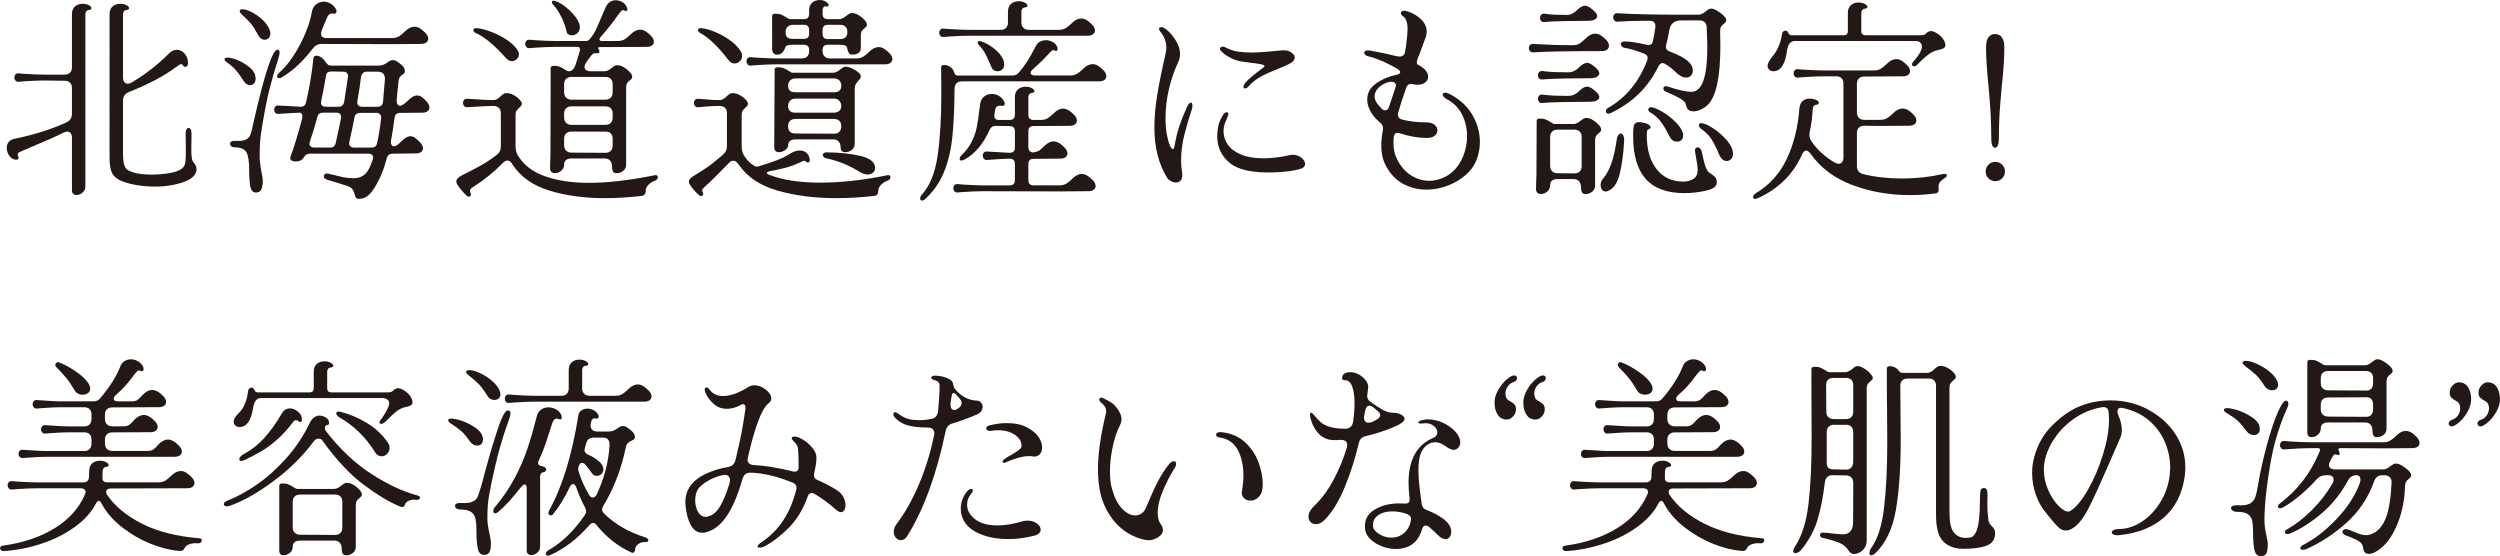
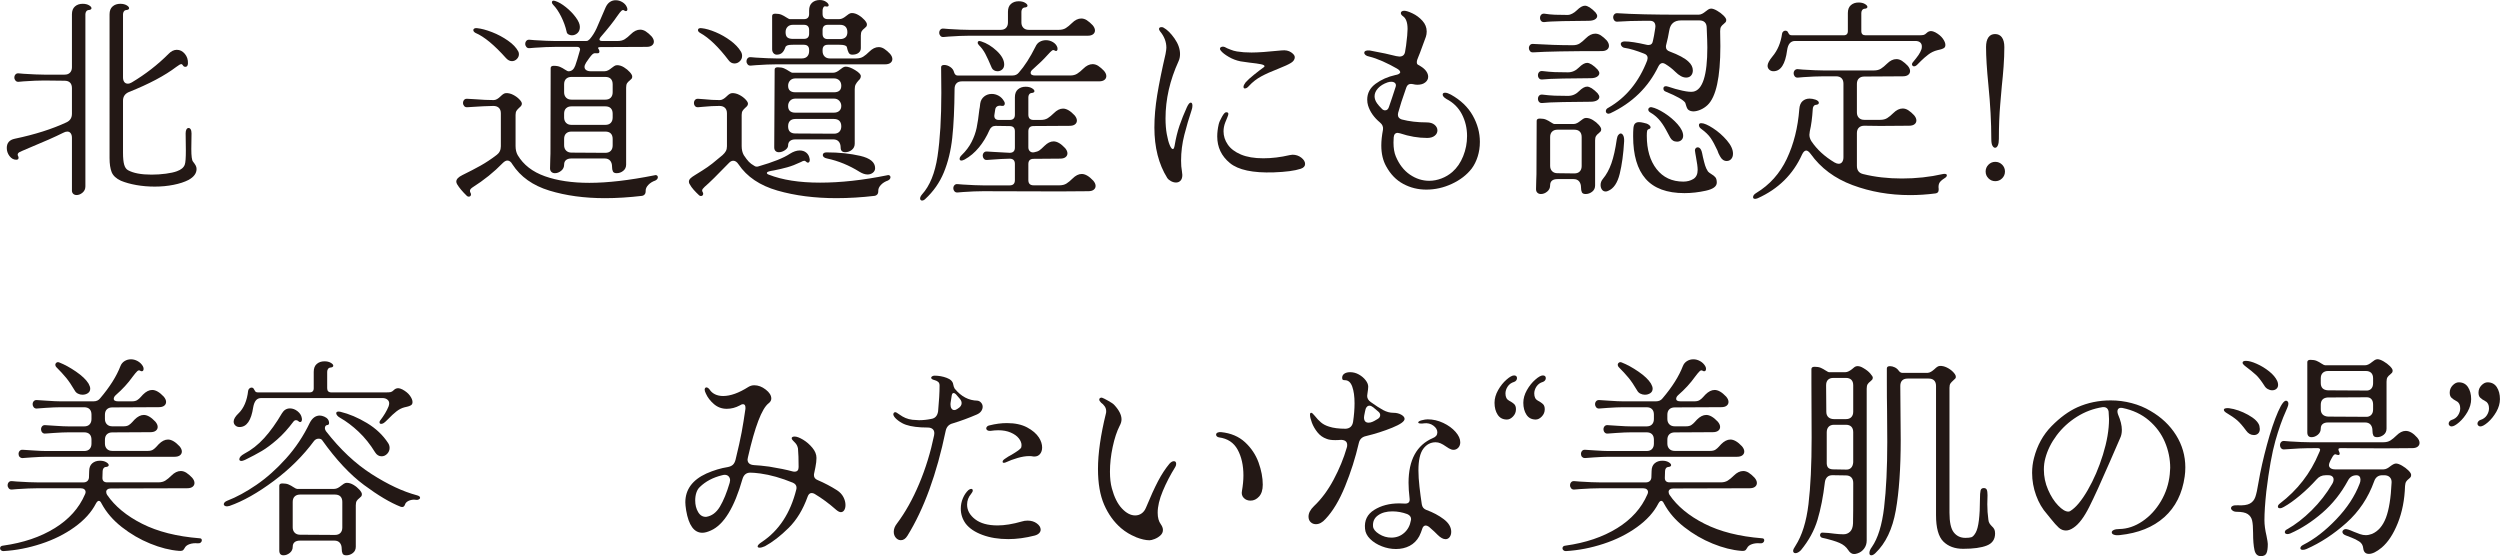
<svg xmlns="http://www.w3.org/2000/svg" id="_レイヤー_2" data-name="レイヤー_2" width="41.959mm" height="9.334mm" viewBox="0 0 118.94 26.46">
  <defs>
    <style>
      .cls-1 {
        fill: #231815;
      }
    </style>
  </defs>
  <g id="text">
    <g>
      <path class="cls-1" d="M.45,7.426c-.087-.117-.13-.245-.13-.386,0-.239.126-.387.38-.439.953-.2,1.773-.46,2.46-.78.173-.08.26-.217.26-.41v-1.22c0-.113-.03-.2-.09-.26-.06-.061-.146-.09-.26-.09l-.97-.011c-.267,0-.59.014-.97.04l-.24.021c-.066.007-.118-.012-.155-.056-.037-.043-.055-.091-.055-.145,0-.061.019-.11.055-.15s.088-.057.155-.05l.24.021c.42.026.743.04.97.04h.97c.113,0,.2-.032.26-.096s.09-.148.09-.255V.681c0-.167.048-.292.145-.375.096-.084.218-.125.365-.125.12,0,.22.023.3.069.08.047.12.094.12.141,0,.053-.053.083-.16.09-.04.007-.072.03-.095.07s-.035.083-.035.13v8.189c0,.12-.045.219-.135.295-.09.077-.185.115-.285.115-.066,0-.122-.021-.165-.064-.043-.044-.062-.105-.055-.186v-2.47c0-.094-.02-.167-.06-.22-.04-.054-.094-.08-.16-.08-.06,0-.126.02-.2.06-.373.187-.906.424-1.6.71l-.35.15c-.107.04-.172.08-.195.12-.023.04-.022.083.005.13.013.02.02.047.02.08,0,.06-.037.09-.11.09-.126,0-.233-.059-.32-.175ZM5.21.681c0-.167.048-.292.145-.375.096-.084.218-.125.365-.125.12,0,.22.023.3.069.08.047.12.094.12.141,0,.053-.053.083-.16.09-.04.007-.072.03-.095.07s-.035.083-.035.13v3c0,.093.02.166.06.22s.097.08.17.08c.06,0,.124-.021.19-.061.647-.386,1.227-.836,1.74-1.35.126-.133.26-.2.4-.2.146,0,.273.063.38.19.107.127.157.28.15.46-.007.106-.047.16-.12.16-.054,0-.094-.023-.12-.07-.027-.04-.05-.06-.07-.06-.047,0-.127.043-.24.13-.553.42-1.307.819-2.26,1.199-.187.08-.28.217-.28.41v2.48c0,.246.019.435.055.564.037.131.098.219.185.266.253.14.626.21,1.12.21.233,0,.46-.016.68-.045.22-.03.394-.068.52-.115.207-.073.333-.18.38-.32.034-.093.05-.316.05-.67l-.01-.819c0-.08.014-.142.04-.186.027-.043.06-.064.1-.064s.073.021.1.064c.026.044.04.108.04.195l-.01.74c0,.34.027.539.08.6.053.066.095.127.125.18.03.054.045.11.045.17,0,.207-.126.38-.38.521-.193.1-.432.178-.715.234-.284.057-.582.085-.895.085-.3,0-.592-.024-.875-.074-.284-.051-.528-.119-.735-.205-.227-.106-.373-.243-.44-.41-.066-.167-.1-.39-.1-.67V.681Z" />
-       <path class="cls-1" d="M11.196,3.311c-.11-.12-.251-.24-.425-.36-.06-.04-.09-.083-.09-.13,0-.033.018-.057.055-.07.037-.013.088-.017.155-.01.26.04.523.146.79.32.267.173.42.35.46.53.013.066.02.116.02.149,0,.094-.025.169-.075.226-.05.057-.112.085-.185.085-.126,0-.233-.07-.32-.21-.147-.233-.275-.41-.385-.53ZM12.426,9.021c-.05.093-.135.14-.255.14-.14,0-.229-.1-.265-.3-.037-.2-.055-.47-.055-.81,0-.381-.043-.648-.13-.806-.087-.156-.273-.234-.56-.234-.067,0-.12-.017-.16-.051-.04-.033-.06-.073-.06-.119,0-.101.09-.147.27-.141.227.014.392-.008.495-.064.103-.057.173-.136.21-.235s.082-.28.135-.54c.526-2.333.91-3.5,1.15-3.5.026,0,.05.014.07.04s.03.06.03.1c0,.067-.037.217-.11.45-.126.38-.253.822-.38,1.325-.127.503-.257,1.182-.39,2.035-.046.286-.07.656-.07,1.109,0,.207.03.467.09.78.04.2.06.327.06.38,0,.2-.025.347-.075.44ZM11.931,1.12c-.107-.126-.257-.276-.45-.45-.053-.053-.08-.1-.08-.14,0-.06.043-.09.13-.09.12,0,.27.047.45.14.18.094.35.215.51.365.16.15.27.305.33.465.027.061.04.12.04.181,0,.093-.026.166-.08.22-.054.054-.117.08-.19.08-.126,0-.23-.073-.31-.221-.127-.239-.244-.423-.35-.55ZM13.096,5.365c-.037-.043-.055-.092-.055-.145,0-.061.018-.11.055-.15.037-.04.088-.057.155-.05.2.014.333.02.4.02l.64.04c.153,0,.243-.073.27-.22.16-.687.276-1.387.35-2.1.006-.073.057-.11.15-.11.066,0,.14.026.22.08.08.054.143.12.19.2.046.066.09.114.13.145s.093.045.16.045h2.26c.08,0,.153-.013.22-.04.066-.026.14-.069.22-.13.073-.06.15-.09.23-.09.067,0,.13.02.19.06.253.16.38.313.38.46,0,.067-.03.119-.09.155-.06.037-.108.079-.145.125-.037.047-.062.137-.075.271-.014.173-.027.3-.04.38-.014.2-.027.354-.04.46-.007.073.005.135.035.185.03.05.071.075.125.075.026,0,.06-.01.1-.03.08-.04.18-.12.3-.239.146-.146.283-.221.41-.221.08,0,.157.027.23.08.074.054.157.134.25.24.074.087.11.17.11.25,0,.073-.03.134-.09.18-.06.047-.146.07-.26.07l-1.05.01c-.154,0-.24.077-.26.23-.047.366-.104.729-.17,1.09-.014.073-.007.137.02.189.026.054.066.08.12.08.033,0,.07-.01.11-.029.073-.047.163-.124.27-.23.146-.146.28-.22.4-.22.08,0,.157.026.23.08s.16.133.26.24c.073.086.11.17.11.25,0,.073-.03.133-.09.18-.06.047-.147.07-.26.07l-1.09.01c-.147,0-.24.069-.28.21-.1.394-.23.746-.39,1.06-.14.287-.284.505-.43.655-.147.15-.313.225-.5.225-.073,0-.122-.017-.145-.05s-.045-.09-.065-.17c-.027-.1-.063-.182-.11-.245-.047-.063-.13-.115-.25-.154-.4-.127-.707-.221-.92-.28-.126-.033-.19-.094-.19-.181,0-.039.02-.073.06-.1s.09-.033.15-.02c.287.073.517.128.69.165.173.036.343.055.51.055s.313-.037.44-.11.233-.2.32-.38c.054-.106.107-.24.16-.399.013-.054.02-.087.02-.101,0-.053-.02-.097-.06-.13s-.097-.05-.17-.05h-2.78c-.067,0-.124.015-.17.045-.046.03-.09.078-.13.145-.073.12-.197.181-.37.181-.093,0-.165-.019-.215-.056-.05-.036-.062-.095-.035-.175.2-.553.383-1.156.55-1.81.006-.026.01-.063.01-.11,0-.053-.012-.095-.035-.125-.023-.03-.059-.045-.105-.045l-.58.03-.41.029c-.067.007-.118-.011-.155-.055ZM14.251,2.16c.3-.56.497-1.1.59-1.62.027-.14.093-.251.2-.335.106-.083.227-.125.36-.125.107,0,.212.028.315.085.104.057.188.142.255.255.026.034.04.074.04.12,0,.034-.012.062-.035.085-.023.023-.059.032-.105.025-.074-.014-.135-.007-.185.02-.05.027-.095.087-.135.181l-.23.55c-.033.08-.05.146-.05.2,0,.14.093.21.28.21h3.1c.133,0,.245-.028.335-.085.09-.057.185-.135.285-.235.146-.146.296-.22.45-.22.086,0,.173.026.26.08.1.066.193.146.28.24.073.086.11.17.11.25,0,.073-.03.133-.09.18-.06.047-.147.07-.26.07l-1.37.01-3.36-.01c-.167,0-.307.076-.42.229-.454.594-.937,1.044-1.45,1.35-.053.034-.1.051-.14.051-.067,0-.1-.03-.1-.091,0-.046.03-.1.09-.159.354-.313.68-.75.98-1.311ZM14.721,6.841c0,.053.02.097.06.13.04.033.093.05.16.05h.76c.153,0,.243-.073.27-.22.133-.594.216-.983.25-1.171.013-.086.001-.152-.035-.199s-.099-.07-.185-.07h-.63c-.153,0-.244.063-.27.19-.107.406-.227.8-.36,1.18-.014.054-.02.09-.02.11ZM15.271,4.88c0,.067.02.117.06.15s.097.05.17.05h.6c.146,0,.236-.076.27-.229l.18-1.17c.013-.087,0-.153-.04-.2s-.104-.07-.19-.07l-.55-.01c-.16,0-.247.06-.26.18-.047.313-.124.721-.23,1.221-.007.02-.01.046-.01.079ZM16.611,6.82c0,.06.02.108.06.146.04.036.093.055.16.055h.84c.153,0,.244-.073.27-.22.073-.327.137-.717.19-1.171.007-.079-.01-.143-.05-.189s-.1-.07-.18-.07h-.76c-.147,0-.237.061-.27.181-.067.347-.15.743-.25,1.189-.007.021-.01.047-.01.08ZM17.041,5.011c.04.046.104.069.19.069h.72c.16,0,.25-.076.27-.229l.09-1.08c.006-.113-.02-.202-.08-.266-.06-.062-.146-.095-.26-.095h-.53c-.146,0-.237.09-.27.271-.033.3-.09.677-.17,1.13-.013.087,0,.153.04.2Z" />
      <path class="cls-1" d="M21.707,8.641c0-.113.097-.217.29-.311.327-.16.615-.31.865-.45.25-.14.501-.306.755-.5.14-.1.21-.239.21-.42v-1.569c0-.113-.032-.2-.095-.261-.063-.06-.151-.09-.265-.09-.333.007-.63.021-.89.04-.054,0-.167.007-.34.021-.067.007-.119-.012-.155-.056-.037-.043-.055-.091-.055-.145,0-.06.019-.11.055-.15s.088-.057.155-.05c.2.014.323.021.37.021.32.026.613.04.88.04.1,0,.21-.061.33-.181.1-.1.184-.149.25-.149.113-.007.229.02.345.08.117.06.215.131.295.215.08.083.12.151.12.205,0,.04-.012.074-.035.104s-.052.059-.085.085c-.06.054-.105.104-.135.15-.03.047-.045.113-.045.2v1.479c0,.167.034.311.1.43.273.461.705.796,1.295,1.006.59.21,1.295.314,2.115.314.867,0,1.9-.12,3.1-.359l.05-.011c.033,0,.06.011.08.03s.03.043.03.07c0,.066-.04.12-.12.16-.134.046-.244.114-.33.204-.087.091-.13.182-.13.275v.021c0,.073-.017.128-.05.164-.033.037-.073.059-.12.065-.62.073-1.21.11-1.77.11-.973,0-1.853-.12-2.64-.36s-1.374-.656-1.76-1.25c-.066-.12-.146-.18-.24-.18-.067,0-.14.04-.22.12-.414.427-.894.813-1.44,1.159-.08.054-.12.107-.12.16,0,.04.01.073.03.101.013.026.02.05.02.069,0,.033-.01.061-.03.08-.02.021-.046.03-.08.03-.033,0-.063-.014-.09-.04-.207-.2-.36-.384-.46-.55-.027-.047-.04-.09-.04-.13ZM22.627,1.57c-.073-.04-.11-.087-.11-.14,0-.033.017-.059.05-.075.034-.017.077-.021.13-.015.2.02.437.083.71.189.273.106.526.242.76.405s.396.335.49.515c.02.04.03.084.03.13,0,.087-.033.164-.1.23-.066.066-.143.1-.23.1-.1,0-.193-.046-.28-.14-.56-.627-1.043-1.026-1.45-1.2ZM26.177,7.601c.006-.066.01-.163.01-.29l.01-4.07c0-.073.05-.11.15-.11.12,0,.218.018.295.051s.155.076.235.13.137.08.17.08c.147,0,.253-.09.32-.271.06-.166.133-.406.22-.72.007-.014.01-.03.01-.05,0-.033-.012-.062-.035-.085s-.055-.035-.095-.035h-1.06c-.267,0-.59.014-.97.04l-.24.02c-.067.007-.119-.012-.155-.055s-.055-.092-.055-.145c0-.061.018-.11.055-.15s.088-.057.155-.05l.24.02c.42.027.743.04.97.04h1.47c.04,0,.072-.007.095-.02.023-.014.051-.037.085-.07.126-.146.235-.318.325-.515.09-.197.231-.525.425-.985.053-.12.122-.208.205-.265.083-.057.175-.085.275-.085.113,0,.22.029.32.09.1.06.17.137.21.229.02.04.03.077.03.11,0,.047-.017.075-.05.085-.033.01-.066.002-.1-.025-.04-.033-.083-.029-.13.011-.046.04-.113.123-.2.25-.18.267-.447.604-.8,1.01-.033.047-.05.08-.05.1,0,.054.043.08.13.08h.74c.133,0,.245-.028.335-.085s.185-.135.285-.235c.146-.146.296-.22.45-.22.086,0,.173.027.26.08.1.066.193.146.28.24.073.087.11.17.11.25,0,.073-.03.134-.09.18-.06.047-.146.07-.26.07l-2.19.01c-.06,0-.097.009-.11.025s-.003.045.03.085c.02.04.03.073.03.1,0,.04-.014.065-.04.075-.027.01-.059.014-.095.01-.037-.003-.065-.005-.085-.005-.033,0-.07.017-.11.05-.04.034-.093.097-.16.19l-.14.2c-.054.086-.08.156-.08.21,0,.066.026.118.08.154.053.037.126.056.22.056h.65c.06,0,.118-.016.175-.045.057-.03.108-.065.155-.105.04-.033.083-.064.13-.095.046-.03.093-.045.14-.045.107,0,.215.033.325.1s.203.144.28.23c.077.086.115.156.115.21,0,.047-.01.081-.03.104s-.05.052-.09.085c-.053.04-.095.084-.125.13-.03.047-.045.117-.045.21v3.66c0,.127-.047.227-.14.3-.093.074-.197.11-.31.11-.093,0-.153-.028-.18-.085-.027-.057-.04-.132-.04-.225,0-.12-.03-.215-.09-.285-.06-.07-.146-.105-.26-.105h-1.58c-.113,0-.2.025-.26.075s-.09.122-.09.215c0,.12-.046.219-.14.295-.094.077-.194.115-.3.115-.066,0-.122-.02-.165-.06s-.065-.097-.065-.17l.01-.41ZM26.257.11c0-.054.03-.08.09-.08l.08.021c.146.046.312.143.495.29.184.146.34.308.47.484s.195.328.195.455-.038.225-.115.295-.165.105-.265.105c-.06,0-.115-.016-.165-.045-.05-.03-.078-.072-.085-.125-.053-.24-.14-.48-.26-.721-.12-.239-.247-.426-.38-.56-.04-.04-.06-.08-.06-.12ZM26.837,4.391c0,.106.032.191.095.255s.148.095.255.095h1.61c.113,0,.2-.031.26-.095s.09-.148.09-.255v-.38c0-.113-.03-.2-.09-.261-.06-.06-.147-.09-.26-.09h-1.61c-.106,0-.191.03-.255.09-.063.061-.095.147-.095.261v.38ZM26.837,5.591c0,.106.032.191.095.255s.148.095.255.095h1.61c.113,0,.2-.031.26-.095s.09-.148.09-.255v-.181c0-.113-.03-.2-.09-.26s-.147-.09-.26-.09h-1.61c-.106,0-.191.03-.255.09s-.095.146-.095.26v.181ZM26.837,6.91c0,.106.032.192.095.255.063.063.148.096.255.096l1.61.01c.113,0,.2-.031.26-.095s.09-.148.09-.256v-.31c0-.113-.03-.2-.09-.26-.06-.061-.147-.09-.26-.09h-1.61c-.106,0-.191.029-.255.09-.063.06-.095.146-.095.26v.3Z" />
      <path class="cls-1" d="M32.774,8.65c0-.06.023-.113.07-.16.047-.047.12-.1.22-.16.053-.033.168-.104.345-.215.176-.11.336-.222.48-.335.143-.113.305-.246.485-.4.073-.066.126-.131.16-.194.033-.063.05-.139.05-.226v-1.569c0-.113-.032-.2-.095-.261-.063-.06-.151-.09-.265-.09-.24,0-.494.014-.76.04-.026,0-.106.007-.24.021-.067.007-.119-.01-.155-.05s-.055-.091-.055-.15.018-.11.055-.15.088-.057.155-.05c.146.014.243.021.29.021.233.026.477.04.73.04.1,0,.21-.061.33-.181.1-.1.183-.149.25-.149.113-.007.228.02.345.08.117.06.215.131.295.215.08.083.12.151.12.205,0,.04-.012.074-.035.104s-.052.059-.085.085c-.06.054-.105.104-.135.15-.03.047-.045.113-.045.2v1.479c0,.167.033.311.1.43.093.141.173.245.24.315.066.07.153.135.26.195.054.04.117.05.19.029.713-.206,1.213-.406,1.5-.6.167-.106.323-.16.47-.16.126,0,.231.035.315.105.083.069.135.161.155.274l.01.061c0,.093-.03.14-.09.14-.027,0-.057-.017-.09-.05-.026-.026-.053-.04-.08-.04-.04,0-.094.02-.16.06-.24.114-.457.197-.65.25-.193.054-.407.104-.64.15-.047.007-.087.014-.12.02-.033.007-.063.014-.09.021-.08.02-.12.047-.12.08s.03.06.09.08c.64.253,1.453.38,2.44.38.973,0,2.037-.116,3.19-.35l.05-.011c.033,0,.06.011.08.03s.03.043.03.07c0,.066-.04.12-.12.16-.134.046-.244.114-.33.204-.087.091-.13.182-.13.275v.021c0,.073-.017.128-.05.164-.033.037-.073.059-.12.065-.62.073-1.23.11-1.83.11-1.027,0-1.958-.12-2.795-.36-.836-.24-1.455-.656-1.855-1.25-.073-.113-.157-.17-.25-.17-.073,0-.143.037-.21.11-.546.566-.93.943-1.15,1.13-.08.073-.12.13-.12.17,0,.033.01.063.03.09.013.026.02.05.02.07,0,.033-.01.06-.03.08-.02.02-.046.029-.08.029-.033,0-.063-.013-.09-.04-.093-.086-.178-.173-.255-.26s-.139-.174-.185-.26c-.027-.033-.04-.073-.04-.12ZM33.205,1.431c0-.073.06-.104.18-.09.187.02.407.083.66.189s.49.242.71.405c.22.163.383.335.49.515.04.066.06.137.06.21,0,.101-.037.186-.11.255-.073.07-.157.105-.25.105-.113,0-.207-.05-.28-.15-.48-.633-.93-1.066-1.35-1.3-.073-.04-.11-.087-.11-.14ZM36.734.761c0-.073.05-.11.15-.11.12,0,.218.017.295.05.076.033.155.077.235.13.08.054.137.08.17.08h.66c.167,0,.25-.083.25-.25v-.16c0-.166.048-.291.145-.375.096-.083.218-.125.365-.125.113,0,.211.028.295.085s.125.112.125.165c0,.027-.013.045-.04.056-.026.01-.066.008-.12-.005h-.02c-.034,0-.06.021-.08.064-.02.044-.03.089-.03.135v.16c0,.167.083.25.25.25h.54c.06,0,.119-.015.175-.045s.108-.064.155-.104c.04-.033.083-.065.13-.096.047-.029.093-.045.14-.045.106,0,.215.033.325.101.11.066.203.144.28.229.077.087.115.157.115.21,0,.047-.01.082-.03.105s-.05.052-.09.085c-.054.04-.095.083-.125.13-.03.047-.045.116-.045.21v.6c0,.094-.037.169-.11.226-.073.057-.173.085-.3.085-.08,0-.137-.032-.17-.096-.034-.062-.063-.158-.09-.284-.027-.033-.067-.057-.12-.07-.054-.014-.13-.021-.23-.021h-.55c-.167,0-.25.084-.25.25v.051c0,.106.032.191.095.255s.148.095.255.095h1.25c.133,0,.245-.028.335-.085.09-.057.185-.135.285-.235.146-.146.296-.22.45-.22.086,0,.173.026.26.08.1.066.193.146.28.24.074.087.11.17.11.25,0,.073-.03.133-.09.18-.06.047-.146.07-.26.07h-5.17c-.267,0-.59.014-.97.04l-.24.02c-.067.007-.119-.012-.155-.055s-.055-.092-.055-.146c0-.06.018-.109.055-.149s.088-.057.155-.05l.24.02c.42.026.743.04.97.04h1.21c.113,0,.2-.031.26-.095s.09-.148.09-.255v-.051c0-.166-.083-.25-.25-.25h-.52c-.114,0-.193.007-.24.021-.046.014-.083.037-.11.07-.047.14-.104.238-.17.295-.067.057-.15.085-.25.085-.06,0-.112-.023-.155-.07s-.065-.11-.065-.189V.761ZM36.854,3.311c0-.073.05-.11.15-.11.12,0,.218.017.295.05.077.034.155.077.235.13.08.054.136.08.17.08h1.93c.06,0,.119-.015.175-.045.057-.029.108-.064.155-.104.04-.033.083-.065.13-.095.047-.03.094-.046.14-.046.12,0,.27.056.45.165.18.11.27.205.27.285s-.04.153-.12.221c-.053.06-.095.118-.125.175s-.045.132-.045.225v2.59c0,.127-.047.227-.14.3-.093.074-.197.11-.31.11-.146,0-.22-.073-.22-.22,0-.12-.03-.215-.09-.285s-.146-.105-.26-.105h-1.8c-.113,0-.2.025-.26.075s-.09.122-.09.215c0,.08-.049.154-.145.221-.097.066-.195.1-.295.1-.067,0-.12-.02-.16-.06s-.06-.097-.06-.17l.02-3.7ZM37.459,1.78c.057.047.145.07.265.07h.52c.167,0,.25-.084.25-.25v-.17c0-.167-.083-.25-.25-.25h-.52c-.107,0-.192.031-.255.095-.063.063-.095.148-.095.255,0,.12.028.203.085.25ZM37.844,4.391h1.83c.233,0,.35-.104.35-.311,0-.106-.032-.191-.095-.255-.063-.063-.148-.095-.255-.095h-1.83c-.106,0-.191.033-.255.1-.063.067-.095.15-.095.25,0,.207.116.311.35.311ZM37.844,5.36h1.83c.107,0,.192-.028.255-.085.063-.057.095-.135.095-.235,0-.093-.032-.175-.095-.245-.063-.069-.148-.104-.255-.104h-1.83c-.106,0-.191.033-.255.1-.063.067-.095.15-.095.25,0,.214.116.32.35.32ZM37.844,6.351l1.83.01c.113,0,.2-.031.26-.095s.09-.148.09-.255c0-.113-.03-.2-.09-.261-.06-.06-.147-.09-.26-.09h-1.83c-.113,0-.2.03-.26.09-.06.061-.09.147-.09.261,0,.227.116.34.35.34ZM39.134,1.61c0,.167.083.25.25.25h.58c.106,0,.192-.026.255-.08.063-.053.095-.137.095-.25s-.03-.2-.09-.26c-.06-.061-.147-.09-.26-.09h-.58c-.167,0-.25.083-.25.25v.18ZM39.194,7.476c-.033-.03-.05-.062-.05-.096,0-.039.015-.071.045-.095s.075-.035.135-.035c.593,0,1.126.056,1.6.165.474.11.71.306.71.585,0,.087-.035.159-.105.216-.07.057-.155.085-.255.085-.113,0-.237-.04-.37-.12-.5-.313-1.02-.527-1.56-.641-.066-.013-.117-.035-.15-.064Z" />
      <path class="cls-1" d="M44.604,7.431c.12-.801.18-1.804.18-3.011l-.01-1.22c0-.073.05-.109.15-.109.093,0,.188.031.285.095s.158.151.185.265c.033.094.086.141.16.141h2.62c.126,0,.227-.047.3-.141.267-.3.53-.71.79-1.229.046-.106.115-.186.205-.235.09-.05.188-.075.295-.075.12,0,.231.032.335.095.103.063.171.146.205.245.007.021.01.047.01.08,0,.04-.014.068-.04.085-.027.017-.06.012-.1-.015s-.08-.026-.12,0c-.04.026-.117.104-.23.229-.173.194-.4.414-.68.66-.074.061-.11.117-.11.17,0,.087.07.131.21.131h1.67c.133,0,.245-.028.335-.086.09-.056.185-.135.285-.234.147-.146.297-.22.45-.22.086,0,.173.026.26.079.1.067.193.147.28.24.073.087.11.17.11.25,0,.073-.03.134-.09.181-.06.046-.147.069-.26.069h-6.52c-.114,0-.2.032-.26.096-.06.062-.09.151-.09.265-.007.939-.043,1.715-.11,2.325-.066.609-.2,1.158-.4,1.645-.2.486-.497.91-.89,1.271-.047.046-.097.069-.15.069-.026,0-.048-.01-.065-.029-.017-.021-.025-.044-.025-.07,0-.054.03-.117.09-.19.374-.413.62-1.02.74-1.819ZM45.134,1.74l-.24.021c-.067.006-.119-.012-.155-.056-.037-.043-.055-.091-.055-.145,0-.061.018-.11.055-.15s.088-.057.155-.05l.24.02c.42.027.744.04.97.04h1.5c.113,0,.2-.031.26-.095s.09-.148.09-.255v-.51c0-.167.048-.292.145-.375.096-.083.218-.125.365-.125.12,0,.22.023.3.069.08.047.12.094.12.141,0,.054-.053.083-.16.09-.04.007-.072.03-.095.07s-.035.083-.035.13v.51c0,.106.032.191.095.255s.148.095.255.095h1.43c.133,0,.245-.028.335-.085s.185-.135.285-.234c.146-.146.296-.221.45-.221.086,0,.173.027.26.08.1.067.193.147.28.24.073.087.11.17.11.25,0,.073-.03.134-.09.18-.06.047-.146.07-.26.07h-5.64c-.267,0-.59.014-.97.04ZM45.409,9.105c-.037-.044-.055-.092-.055-.146,0-.06.018-.109.055-.149s.088-.057.155-.05l.24.02c.42.026.744.04.97.04h1.26c.167,0,.25-.083.25-.25v-.77c0-.167-.083-.25-.25-.25-.273.006-.533.02-.78.04l-.29.02c-.067.007-.118-.012-.155-.055-.037-.044-.055-.092-.055-.146,0-.06.018-.109.055-.149.037-.04.088-.057.155-.051l.34.021.73.04c.167,0,.25-.083.25-.25v-.771c0-.166-.083-.25-.25-.25l-.67-.01c-.133,0-.23.066-.29.2-.133.307-.3.582-.5.825-.2.243-.427.435-.68.575-.067.033-.117.05-.15.05-.06,0-.09-.026-.09-.08s.03-.11.09-.17c.207-.2.366-.412.48-.636.113-.223.193-.446.24-.67.046-.223.09-.515.13-.875.014-.053.027-.146.04-.279.02-.141.082-.252.185-.335.104-.084.225-.125.365-.125.113,0,.221.028.325.085s.188.142.255.255c.026.033.04.073.04.12,0,.033-.012.062-.035.085-.023.023-.059.031-.105.024l-.08-.01c-.147,0-.227.07-.24.21l-.03.19c-.007.02-.01.047-.01.08,0,.133.074.199.22.199h.51c.167,0,.25-.083.25-.25v-.83c0-.166.048-.291.145-.375.097-.083.218-.125.365-.125.12,0,.22.023.3.07.08.047.12.094.12.141,0,.053-.053.083-.16.09-.04.007-.071.029-.095.069s-.035.084-.035.13v.83c0,.167.083.25.25.25h.34c.133,0,.245-.028.335-.085.09-.057.185-.135.285-.234.146-.146.293-.221.44-.221.167,0,.35.107.55.32.073.087.11.17.11.25,0,.073-.03.134-.09.18-.06.047-.147.07-.26.07l-1.71.01c-.167,0-.25.084-.25.25v.761c0,.08.025.143.075.189.05.047.115.063.195.05.113-.02.2-.051.26-.095.06-.043.136-.111.23-.205.146-.146.293-.22.44-.22.167,0,.35.106.55.32.073.086.11.17.11.25,0,.073-.03.133-.09.18s-.146.07-.26.07l-1.26.01c-.167,0-.25.083-.25.25v.76c0,.167.083.25.25.25h1.23c.133,0,.245-.028.335-.085.09-.057.185-.135.285-.235.146-.146.293-.22.44-.22.167,0,.35.106.55.32.073.086.11.17.11.25,0,.073-.03.133-.09.18-.06.047-.146.07-.26.07l-1.37.01-3.63-.01c-.267,0-.59.013-.97.04l-.24.02c-.067.007-.119-.012-.155-.055ZM46.515,2.03c0-.053.03-.08.09-.08l.08.021c.253.08.498.229.735.449.236.221.355.438.355.65,0,.1-.032.179-.095.235-.063.057-.138.085-.225.085-.06,0-.115-.016-.165-.045-.05-.03-.085-.068-.105-.115-.127-.3-.23-.525-.31-.675-.08-.15-.18-.285-.3-.405-.04-.04-.06-.08-.06-.12Z" />
      <path class="cls-1" d="M54.921,6.061c0-.48.045-.995.135-1.545.09-.55.222-1.198.395-1.945.027-.146.04-.246.04-.3,0-.28-.1-.54-.3-.78-.034-.047-.05-.083-.05-.11,0-.06.04-.09.12-.09.04,0,.07.007.09.021.173.093.349.265.525.515.176.25.265.499.265.745,0,.127-.023.24-.07.34-.414.907-.62,1.813-.62,2.72,0,.28.02.53.06.75.04.221.086.394.14.521.053.127.103.19.15.19.033,0,.06-.051.08-.15.06-.36.138-.682.235-.965s.215-.578.355-.885c.067-.141.126-.211.18-.211.053,0,.08.051.08.15,0,.066-.014.137-.04.21-.127.38-.242.771-.345,1.175s-.155.812-.155,1.226c0,.193.013.359.04.5.013.093.02.153.02.18,0,.12-.029.21-.085.271-.057.06-.128.09-.215.09-.08,0-.16-.022-.24-.065s-.14-.095-.18-.155c-.407-.653-.61-1.453-.61-2.399ZM58.511,7.755c-.4-.329-.6-.751-.6-1.265,0-.18.023-.373.07-.58.02-.086.071-.205.155-.354.083-.15.152-.222.205-.215.066,0,.1.026.1.079,0,.034-.02.097-.06.19s-.07.167-.09.22c-.054.141-.08.28-.08.42,0,.221.066.429.2.625.133.197.342.355.625.476.284.12.639.18,1.065.18.407,0,.824-.05,1.25-.15.067-.013.113-.02.14-.02.16,0,.3.047.42.14.12.094.18.193.18.301,0,.106-.07.183-.21.229-.287.094-.713.15-1.28.17-.993.033-1.69-.115-2.09-.445ZM59.231,4.21c-.047,0-.07-.026-.07-.08,0-.053.034-.123.1-.21.086-.1.222-.223.405-.369.183-.147.332-.261.445-.341.033-.02.05-.04.05-.06,0-.04-.058-.071-.175-.095s-.295-.049-.535-.075l-.43-.061c-.2-.04-.389-.111-.565-.215-.177-.103-.302-.201-.375-.295-.027-.033-.04-.063-.04-.09,0-.033.015-.059.045-.075.03-.017.062-.024.095-.024.053,0,.124.026.21.08.02.006.073.028.16.064.086.037.187.065.3.085.207.033.437.05.69.05.306,0,.783-.033,1.43-.1.187-.021.338.01.455.09s.175.157.175.23c0,.106-.058.196-.175.27s-.318.167-.605.28c-.327.127-.599.248-.815.365-.217.116-.412.268-.585.455-.067.079-.13.119-.19.119Z" />
      <path class="cls-1" d="M65.047,4.74c0-.307.133-.559.4-.755s.58-.335.94-.415c.126-.02.203-.06.23-.12v-.01c0-.061-.054-.12-.16-.18-.207-.12-.43-.233-.67-.341-.24-.106-.457-.183-.65-.229-.074-.014-.13-.037-.17-.07-.04-.033-.06-.069-.06-.109s.021-.07.065-.091c.043-.02.105-.026.185-.02.573.106.997.196,1.27.27.08.014.13.021.15.021.153,0,.243-.073.27-.22l.05-.311c.046-.359.07-.62.07-.78,0-.306-.073-.51-.22-.609-.067-.047-.1-.097-.1-.15,0-.033.015-.06.045-.08.03-.02.068-.029.115-.029.086,0,.218.041.395.125.176.083.333.199.47.35s.205.321.205.515c0,.087-.013.17-.04.25l-.28.761-.08.199c-.047.101-.07.184-.07.25,0,.061.02.101.06.12l.12.07c.12.073.21.153.27.24s.09.173.09.26c0,.106-.046.196-.14.27-.094.074-.217.11-.37.11-.073,0-.146-.01-.22-.03-.02-.006-.05-.01-.09-.01-.106,0-.18.057-.22.17-.18.507-.31.91-.39,1.21-.007.021-.01.05-.01.09,0,.107.06.181.18.221.354.093.747.14,1.18.14.167,0,.295.038.385.115.09.076.135.165.135.265,0,.101-.043.186-.13.255-.086.07-.207.105-.36.105-.42,0-.85-.073-1.29-.22-.053-.014-.09-.021-.11-.021-.113,0-.177.07-.19.21-.007.061-.01.144-.01.25,0,.267.037.486.11.66.16.38.383.668.67.865.287.196.593.295.92.295.193,0,.387-.037.58-.11s.366-.177.52-.31c.22-.193.392-.443.515-.75.124-.307.185-.627.185-.96,0-.374-.082-.719-.245-1.035-.164-.316-.409-.559-.735-.726-.12-.073-.18-.143-.18-.21,0-.06.04-.09.12-.09.067,0,.157.03.27.09.467.261.813.592,1.04.995s.34.822.34,1.255c0,.247-.035.48-.105.7-.07.22-.165.41-.285.57-.233.3-.547.542-.94.725-.394.184-.8.275-1.22.275-.394,0-.758-.09-1.095-.271-.337-.18-.608-.46-.815-.84-.153-.273-.23-.604-.23-.99,0-.22.027-.47.08-.75.02-.133-.026-.246-.14-.34-.287-.239-.477-.51-.57-.81-.027-.087-.04-.18-.04-.28ZM65.747,5.181c.046.047.097.069.15.069.093,0,.157-.06.19-.18.02-.06.067-.196.14-.41l.17-.52c.026-.073.02-.134-.02-.181-.04-.046-.104-.069-.19-.069-.053,0-.11.01-.17.029-.193.067-.345.16-.455.28s-.165.247-.165.38c0,.113.04.227.12.34.046.067.123.154.23.261Z" />
      <path class="cls-1" d="M72.794,2.436c-.037-.044-.055-.092-.055-.146,0-.06.019-.109.055-.149s.088-.057.155-.05c.64.039,1.267.06,1.88.06.133,0,.243-.028.33-.085.087-.057.184-.139.29-.245.146-.146.297-.22.45-.22.086,0,.173.026.26.08.1.066.193.146.28.239.073.087.11.174.11.261,0,.073-.03.133-.09.18s-.147.07-.26.07c-1.54,0-2.623.02-3.25.06-.066.007-.118-.012-.155-.055ZM75.129,8.63c-.06-.073-.147-.109-.26-.109h-.77c-.234,0-.35.1-.35.3,0,.12-.047.219-.14.295-.093.077-.193.115-.3.115-.067,0-.122-.021-.165-.061-.043-.04-.065-.097-.065-.17l.01-.42c.006-.066.01-.163.01-.29l.01-2.54c0-.073.05-.109.15-.109.12,0,.218.017.295.05s.155.076.235.13c.08.054.136.08.17.08h.9c.06,0,.118-.015.175-.045s.108-.065.155-.105c.04-.033.083-.064.13-.095.046-.03.093-.045.14-.045.106,0,.215.033.325.1.11.067.204.144.28.23s.115.156.115.21c0,.047-.01.082-.03.104-.02.023-.05.052-.09.086-.054.039-.095.083-.125.13-.03.046-.045.116-.045.21v2.14c0,.127-.046.227-.14.3-.094.073-.197.11-.31.11-.094,0-.153-.028-.18-.085s-.04-.132-.04-.226c0-.119-.03-.216-.09-.29ZM73.225,3.73c-.037-.04-.055-.09-.055-.15,0-.06.018-.109.055-.149.036-.04.088-.057.155-.051.22.027.417.044.59.051s.383.01.63.01c.193,0,.366-.076.52-.23.147-.146.277-.22.39-.22.06,0,.133.026.22.08.1.066.193.146.28.24.053.066.08.123.08.17,0,.066-.037.123-.11.17-.074.047-.177.07-.31.07-.374,0-.805.005-1.295.015-.49.01-.822.025-.995.045-.067.007-.119-.01-.155-.05ZM73.225,4.851c-.037-.04-.055-.09-.055-.15,0-.06.018-.109.055-.149.036-.04.088-.057.155-.051.22.027.417.044.59.051.173.006.383.01.63.01.2,0,.373-.073.52-.22.147-.147.277-.221.39-.221.06,0,.133.027.22.08.1.066.193.146.28.24.053.066.08.123.08.17,0,.066-.037.122-.11.165-.074.043-.177.065-.31.065-.374,0-.805.005-1.295.015-.49.01-.822.024-.995.045-.067.007-.119-.01-.155-.05ZM73.324,1c-.037-.04-.055-.09-.055-.149,0-.061.018-.11.055-.15s.088-.057.155-.05c.167.026.333.043.5.05.167.007.373.01.62.01.053,0,.12-.02.2-.06s.153-.094.22-.16c.146-.146.276-.22.39-.22.06,0,.133.026.22.08.1.066.193.146.28.24.054.066.08.123.08.17,0,.066-.037.121-.11.165-.073.043-.177.064-.31.064-.36,0-.765.005-1.215.015-.45.011-.742.025-.875.046-.067.006-.119-.011-.155-.051ZM73.75,7.891c0,.106.031.191.095.255s.148.095.255.095l.8.01c.113,0,.2-.031.26-.095.06-.063.09-.148.09-.255v-1.38c0-.113-.03-.2-.09-.26-.06-.061-.146-.091-.26-.091h-.8c-.107,0-.192.03-.255.091-.063.06-.095.146-.095.26v1.37ZM76.665,7.771c.103-.293.188-.674.255-1.141.013-.093.038-.163.075-.21.037-.046.075-.069.115-.069.046,0,.086.033.12.1.033.066.046.16.04.28-.034.594-.104,1.106-.21,1.54-.107.434-.29.703-.55.81-.04.021-.08.03-.12.03-.073,0-.131-.03-.175-.09-.043-.061-.065-.134-.065-.22,0-.107.037-.204.11-.29.167-.2.302-.447.405-.74ZM78.369,2.87c.014-.053.02-.09.02-.109,0-.101-.057-.17-.17-.21-.374-.147-.677-.237-.91-.271-.06-.007-.108-.03-.145-.07-.037-.04-.055-.08-.055-.119,0-.034.017-.062.05-.086.034-.022.08-.034.14-.034.233,0,.58.053,1.04.159.02.007.05.011.09.011.12,0,.19-.063.21-.19.034-.133.07-.333.11-.6l.01-.09c0-.174-.08-.264-.24-.271h-.35c-.407,0-.81.014-1.21.04-.067.007-.119-.012-.155-.055-.037-.044-.055-.092-.055-.146,0-.06.018-.109.055-.149s.088-.057.155-.051c.707.047,1.723.07,3.05.07h.8c.06,0,.118-.015.175-.045s.108-.064.155-.104c.04-.034.083-.065.13-.096.046-.029.093-.045.14-.045.073,0,.168.033.285.101.117.066.218.143.305.229.086.087.13.157.13.21,0,.047-.01.082-.03.105-.02.023-.05.052-.09.085-.053.04-.095.083-.125.13-.03.047-.045.116-.045.21l.01.72c0,1.48-.204,2.414-.61,2.8-.1.094-.211.167-.335.221-.124.053-.238.08-.345.08-.034,0-.077-.007-.13-.021-.073-.026-.123-.063-.15-.11-.027-.046-.048-.102-.065-.165-.017-.062-.028-.102-.035-.114-.086-.134-.396-.311-.93-.53-.074-.026-.11-.076-.11-.15,0-.073.043-.109.13-.109l.09.02c.233.08.465.146.695.195s.398.064.505.045c.446-.08.67-.78.67-2.1,0-.167-.01-.48-.03-.94,0-.113-.03-.2-.09-.26-.06-.061-.146-.09-.26-.09h-.87c-.32,0-.507.156-.56.47-.04.24-.09.474-.15.7-.007.02-.01.05-.01.09,0,.106.06.18.18.22.426.16.723.32.89.48.14.126.21.267.21.42,0,.1-.029.182-.085.245-.057.063-.135.095-.235.095-.16,0-.333-.094-.52-.28-.133-.133-.287-.253-.46-.359-.053-.034-.1-.051-.14-.051-.08,0-.147.054-.2.16-.48.993-1.244,1.737-2.29,2.23l-.08.02c-.04,0-.072-.012-.095-.035-.023-.022-.035-.051-.035-.085,0-.073.043-.13.13-.17.833-.479,1.447-1.229,1.84-2.25ZM77.784,5.886c.043-.051.108-.075.195-.075.06,0,.13.01.21.03.113.02.198.051.255.095.057.043.085.085.085.125,0,.014-.007.028-.02.045s-.033.028-.06.035c-.046.013-.075.043-.085.09-.01.047-.015.123-.015.229,0,.66.155,1.188.465,1.585.31.397.735.596,1.275.596.18,0,.338-.042.475-.125.137-.084.205-.229.205-.436,0-.126-.027-.33-.08-.609-.007-.047-.017-.104-.03-.17-.013-.067-.02-.113-.02-.141v-.01c0-.04.014-.073.04-.1.027-.027.057-.04.09-.04.06,0,.11.033.15.1.026.04.048.104.065.19.017.086.028.143.035.17.04.173.075.308.105.404.03.097.075.192.135.285.027.033.083.077.17.13.08.047.142.097.185.15s.065.137.065.25c0,.18-.173.309-.52.385-.347.077-.687.115-1.02.115-.833,0-1.448-.227-1.845-.68-.397-.454-.595-1.127-.595-2.021,0-.153.003-.27.01-.35.006-.12.031-.205.075-.255ZM78.419,5.21c0-.033.015-.062.045-.085.03-.022.068-.031.115-.024.167.033.37.127.61.279.24.154.448.33.625.53.176.2.265.384.265.55,0,.087-.029.155-.085.205-.057.051-.125.075-.205.075-.147,0-.257-.066-.33-.2-.027-.053-.095-.18-.205-.38s-.224-.363-.34-.49c-.117-.126-.245-.229-.385-.31-.073-.04-.11-.09-.11-.15ZM80.83,5.95c0-.06.036-.09.11-.09.126,0,.313.08.56.24.247.16.466.354.66.58s.29.437.29.63c0,.106-.028.191-.085.255s-.128.095-.215.095c-.133,0-.24-.076-.32-.229-.054-.094-.094-.184-.12-.271-.114-.246-.22-.443-.32-.59-.1-.146-.247-.29-.44-.43-.08-.054-.12-.117-.12-.19Z" />
      <path class="cls-1" d="M85.01,7.556c.33-.697.528-1.485.595-2.365.013-.174.065-.3.155-.38s.202-.12.335-.12c.086,0,.18.017.28.05.106.04.16.09.16.15,0,.06-.053.093-.16.1-.04.007-.072.03-.095.07s-.035.083-.035.13c-.026.42-.073.77-.14,1.05-.014.08-.02.137-.02.17,0,.101.03.2.09.3.267.4.637.74,1.11,1.021.073.04.137.06.19.06.073,0,.13-.028.17-.085.04-.057.06-.131.06-.225v-3.5c0-.113-.03-.2-.09-.26-.06-.061-.146-.091-.26-.091h-.6c-.267,0-.59.014-.97.04l-.24.021c-.067.007-.119-.012-.155-.055-.037-.044-.055-.092-.055-.146,0-.06.018-.11.055-.149.037-.04.088-.057.155-.051l.24.021c.42.026.743.04.97.04h2.4c.133,0,.245-.028.335-.085s.185-.136.285-.235c.146-.146.296-.22.45-.22.087,0,.173.026.26.08.1.066.193.146.28.239.073.087.11.171.11.25,0,.074-.03.134-.09.181s-.146.069-.26.069l-1.83.011c-.107,0-.192.029-.255.09-.063.06-.095.146-.095.26v1.36c0,.106.032.191.095.255.063.063.148.095.255.095h.76c.133,0,.245-.028.335-.085.09-.057.185-.135.285-.235.146-.146.297-.22.45-.22.086,0,.173.027.26.08.1.066.193.146.28.24.073.087.11.17.11.25,0,.073-.03.134-.09.18-.06.047-.147.07-.26.07l-1.37.01-.76-.01c-.107,0-.192.03-.255.09-.063.06-.095.146-.095.26v1.561c0,.213.1.343.3.39.56.14,1.173.21,1.84.21.68,0,1.327-.07,1.94-.21.02-.007.05-.01.09-.01.073,0,.11.023.11.07,0,.046-.034.09-.1.13-.147.093-.235.176-.265.25-.03.073-.039.159-.025.26v.05c0,.1-.05.156-.15.17-.414.054-.817.08-1.21.08-.974,0-1.885-.158-2.735-.475s-1.515-.812-1.995-1.485c-.08-.106-.15-.16-.21-.16-.073,0-.14.063-.2.19-.427.946-1.13,1.64-2.11,2.08-.054.02-.094.029-.12.029-.067,0-.1-.026-.1-.08,0-.073.05-.14.15-.199.64-.387,1.125-.929,1.455-1.625ZM84.325,2.69c.247-.293.4-.656.46-1.09.007-.04.025-.073.055-.101.03-.026.065-.04.105-.04s.073.014.1.04c.013.021.028.047.045.08.017.034.037.059.06.075.023.017.062.025.115.025h2.45c.133,0,.2-.066.2-.2v-.86c0-.166.048-.291.145-.375.097-.083.218-.125.365-.125.12,0,.22.023.3.07.08.047.12.094.12.14,0,.054-.053.084-.16.09-.04.007-.071.03-.095.07s-.035.084-.035.13v.86c0,.134.067.2.2.2h2.53c.106,0,.184-.005.23-.016.047-.01.097-.041.15-.095.06-.06.13-.09.21-.09.053,0,.12.02.2.06.16.087.28.188.36.301.08.113.12.213.12.3,0,.073-.027.125-.08.154-.053.03-.111.052-.175.065s-.105.023-.125.03c-.16.04-.305.109-.435.21-.13.1-.243.198-.34.295l-.205.205c-.047.04-.09.06-.13.06-.027,0-.05-.01-.07-.03-.02-.02-.03-.043-.03-.069s.01-.054.03-.08c.127-.153.22-.273.28-.36.06-.086.106-.177.14-.27.014-.033.02-.08.02-.141,0-.08-.026-.143-.08-.189-.054-.047-.13-.07-.23-.07h-5.72c-.213,0-.34.146-.38.44-.087.666-.304,1-.65,1-.08,0-.147-.025-.2-.075s-.08-.111-.08-.186c0-.106.077-.253.23-.439Z" />
      <path class="cls-1" d="M94.93,8.62c-.127,0-.235-.045-.325-.135-.09-.09-.135-.198-.135-.325,0-.126.045-.234.135-.325.09-.09.198-.135.325-.135s.235.045.325.135c.09.091.135.199.135.325,0,.127-.045.235-.135.325-.09.09-.198.135-.325.135ZM94.92,7.03c-.046,0-.088-.031-.125-.095s-.055-.172-.055-.325c0-.786-.047-1.646-.14-2.58-.073-.733-.11-1.33-.11-1.79,0-.2.037-.354.11-.46s.18-.16.32-.16.249.054.325.16.115.26.115.46c0,.294-.012.601-.035.92-.023.32-.052.63-.085.931-.007.086-.032.376-.075.869-.043.494-.065,1.044-.065,1.65,0,.134-.017.236-.05.31-.034.074-.077.11-.13.11Z" />
      <path class="cls-1" d="M2.6,25.13c.68-.42,1.16-.956,1.44-1.609.02-.04.03-.077.03-.11,0-.053-.02-.097-.06-.13s-.097-.05-.17-.05H1.78c-.267,0-.59.014-.97.04l-.24.02c-.067.007-.119-.012-.155-.055s-.055-.092-.055-.145c0-.061.018-.11.055-.15s.088-.057.155-.05l.24.02c.42.027.744.04.97.04h2.19c.073,0,.133-.02.18-.06.046-.04.073-.097.08-.17.006-.067.01-.167.01-.301,0-.166.048-.291.145-.375.097-.083.218-.125.365-.125.12,0,.22.023.3.07s.12.094.12.14c0,.054-.054.084-.16.091-.04.007-.072.029-.095.069s-.035.084-.035.13l-.01.32c0,.14.077.21.23.21h2.43c.133,0,.245-.028.335-.085s.185-.135.285-.235c.146-.146.296-.22.45-.22.087,0,.173.027.26.08.1.066.193.146.28.24.073.087.11.17.11.25,0,.073-.03.134-.09.18-.06.047-.146.07-.26.07l-3.63.01c-.066,0-.12.015-.16.045s-.06.068-.06.115.013.094.04.14c.373.547.93,1.007,1.67,1.38.74.374,1.65.604,2.73.69.073,0,.11.033.11.1,0,.04-.018.075-.055.105-.037.03-.085.041-.145.035-.14-.014-.269,0-.385.04s-.195.103-.235.189c-.034.066-.072.106-.115.12s-.095.017-.155.01c-.427-.033-.882-.148-1.365-.345s-.933-.458-1.35-.785c-.417-.326-.739-.7-.965-1.12-.04-.086-.083-.13-.13-.13-.047,0-.093.044-.14.13-.213.414-.552.787-1.015,1.12-.463.334-.995.599-1.595.795-.6.197-1.197.312-1.79.346h-.01c-.04,0-.075-.014-.105-.04-.03-.027-.045-.057-.045-.09,0-.08.05-.124.15-.131.953-.133,1.77-.409,2.45-.83ZM.935,21.745c-.037-.043-.055-.092-.055-.145,0-.061.018-.11.055-.15s.088-.057.155-.05l.46.03c.287.02.503.029.65.029h1.8c.113,0,.2-.031.26-.095s.09-.148.09-.255v-.19c0-.113-.03-.199-.09-.26-.06-.06-.147-.09-.26-.09h-.73c-.187,0-.423.01-.71.03l-.4.029c-.066.007-.118-.011-.155-.055-.037-.043-.055-.092-.055-.145,0-.061.019-.11.055-.15s.088-.057.155-.05l.46.03c.287.02.503.029.65.029h.73c.113,0,.2-.031.26-.095s.09-.148.09-.255v-.21c0-.113-.03-.2-.09-.26-.06-.061-.147-.091-.26-.091h-1.13c-.18,0-.417.011-.71.03l-.4.03c-.067.007-.119-.012-.155-.055-.037-.044-.055-.092-.055-.146,0-.06.018-.11.055-.149.036-.04.088-.057.155-.051l.46.03c.293.021.51.03.65.03h1.58c.133,0,.237-.047.31-.141.46-.54.783-1.053.97-1.54.04-.1.105-.178.195-.234s.191-.085.305-.085c.106,0,.211.028.315.085.103.057.185.135.245.234.027.047.04.091.04.131,0,.079-.03.119-.09.119-.027,0-.053-.01-.08-.029-.04-.026-.085-.017-.135.029-.05.047-.125.137-.225.271-.213.3-.477.587-.79.86-.067.06-.1.119-.1.18,0,.08.07.12.21.12h.66c.106,0,.19-.021.25-.061s.113-.086.16-.14c.046-.054.083-.094.11-.12.146-.146.293-.22.44-.22.167,0,.35.106.55.319.073.087.11.171.11.25,0,.074-.03.134-.09.181s-.146.069-.26.069l-2.21.011c-.107,0-.192.029-.255.09-.063.06-.095.146-.095.26v.2c0,.106.032.191.095.255.063.063.148.095.255.095h.54c.106,0,.19-.02.25-.06s.113-.087.16-.14c.047-.054.083-.094.11-.12.146-.146.293-.221.44-.221.167,0,.35.107.55.32.073.087.11.17.11.25,0,.073-.03.134-.09.18-.06.047-.146.07-.26.07l-1.81.01c-.107,0-.192.03-.255.09-.063.061-.095.147-.095.261v.18c0,.106.032.191.095.255.063.063.148.095.255.095h1.69c.106,0,.19-.02.25-.06s.113-.087.16-.14c.046-.054.083-.094.11-.12.146-.146.293-.221.44-.221.167,0,.35.107.55.32.073.087.11.17.11.25,0,.073-.03.134-.09.18-.06.047-.146.07-.26.07H2.2c-.18,0-.417.01-.71.03l-.4.03c-.067.006-.119-.012-.155-.056ZM2.63,17.36c0-.047.02-.083.06-.11.04-.026.086-.026.14,0,.24.094.502.237.785.431s.481.383.595.569c.053.094.08.174.08.24,0,.094-.037.165-.11.215s-.16.075-.26.075c-.074,0-.144-.017-.21-.05-.067-.033-.117-.08-.15-.14-.153-.261-.293-.467-.42-.62s-.28-.32-.46-.5c-.033-.033-.05-.07-.05-.11Z" />
      <path class="cls-1" d="M10.794,24.091c-.047,0-.083-.011-.11-.03-.027-.021-.04-.044-.04-.07,0-.033.015-.064.045-.095s.072-.055.125-.075c.433-.167.893-.417,1.38-.75s.957-.752,1.41-1.255c.453-.503.83-1.068,1.13-1.695.12-.233.28-.35.48-.35.06,0,.13.017.21.05.153.066.23.17.23.31,0,.021-.006.04-.02.061-.013.02-.033.03-.06.03-.033,0-.062.013-.085.04-.023.026-.035.063-.035.109,0,.04.017.087.05.141.673.866,1.398,1.548,2.175,2.045.776.496,1.491.831,2.145,1.005.107.026.16.066.16.12,0,.033-.02.06-.06.08-.04.02-.083.026-.13.02l-.09-.01c-.1,0-.193.021-.28.064-.086.044-.14.103-.16.176-.034.1-.1.133-.2.1-.494-.193-1.075-.538-1.745-1.035-.67-.496-1.335-1.208-1.995-2.135-.033-.047-.09-.07-.17-.07s-.15.033-.21.101c-.52.706-1.16,1.343-1.92,1.909-.76.567-1.463.964-2.11,1.19l-.12.021ZM11.344,19.67c.253-.246.407-.606.46-1.079.006-.04.025-.075.055-.105.03-.03.065-.045.105-.045.047,0,.08.017.1.05.013.014.028.038.045.075s.037.063.06.08.062.024.115.024h2.44c.133,0,.2-.066.2-.199v-.78c0-.167.048-.292.145-.375s.218-.125.365-.125c.12,0,.22.023.3.07.08.046.12.093.12.14,0,.054-.054.083-.16.09-.04.007-.072.03-.095.07-.023.04-.035.083-.035.13v.78c0,.133.066.199.2.199h2.59c.106,0,.183-.005.23-.015.046-.01.097-.041.15-.095.06-.061.13-.09.21-.09.053,0,.12.02.2.06.16.087.28.187.36.3s.12.214.12.3c0,.074-.027.125-.08.155s-.112.052-.175.065c-.063.014-.105.023-.125.029-.134.034-.262.099-.385.195s-.255.219-.395.365c-.106.106-.177.17-.21.189-.047.027-.086.04-.12.04-.053,0-.08-.026-.08-.079,0-.027.01-.054.03-.08.18-.233.313-.457.4-.67.02-.054.03-.104.03-.15,0-.073-.03-.134-.09-.18-.06-.047-.137-.07-.23-.07h-5.77c-.106,0-.19.037-.25.11s-.104.183-.13.329c-.093.627-.31.94-.65.94-.08,0-.147-.025-.2-.075s-.08-.111-.08-.185c0-.113.077-.243.23-.391ZM11.484,21.931c-.066,0-.1-.027-.1-.08,0-.087.077-.174.23-.26.347-.181.665-.431.955-.75.29-.32.572-.714.845-1.181.093-.153.22-.229.38-.229.126,0,.247.045.36.135s.18.195.2.314l.01.061c0,.094-.03.14-.09.14-.027,0-.057-.017-.09-.05-.027-.026-.06-.04-.1-.04-.047,0-.087.021-.12.061-.26.347-.521.635-.785.864-.264.23-.505.41-.725.54-.22.13-.487.272-.8.425-.08.034-.137.051-.17.051ZM16.165,25.825c-.06-.07-.147-.104-.26-.104h-1.63c-.113,0-.2.024-.26.074-.06.051-.09.122-.09.216,0,.119-.046.218-.14.295-.094.076-.194.114-.3.114-.133,0-.2-.076-.2-.229v-3.08c0-.073.05-.11.15-.11.12,0,.218.017.295.051.077.033.155.076.235.13.08.053.137.08.17.08h1.76c.06,0,.118-.016.175-.045.057-.03.108-.065.155-.105.04-.033.083-.065.13-.095.046-.03.093-.045.14-.045.106,0,.215.033.325.1.11.066.204.144.28.23.076.086.115.156.115.21,0,.046-.01.081-.03.104s-.05.052-.09.085c-.053.04-.095.084-.125.13-.03.047-.045.117-.045.21v1.971c0,.126-.046.227-.14.3-.094.073-.197.109-.31.109-.094,0-.154-.028-.18-.085-.027-.057-.04-.131-.04-.225,0-.12-.03-.215-.09-.285ZM13.924,25.091c0,.106.032.191.095.255.063.063.148.095.255.095l1.66.01c.113,0,.2-.031.26-.095s.09-.148.09-.255v-1.221c0-.113-.03-.199-.09-.26-.06-.06-.146-.09-.26-.09h-1.66c-.106,0-.192.03-.255.09-.063.061-.095.146-.095.26v1.211ZM16.044,19.771c-.033-.04-.05-.077-.05-.11,0-.053.04-.08.12-.08.034,0,.06.004.08.011.414.1.833.278,1.26.534.426.257.763.575,1.01.955.047.073.07.15.07.23,0,.106-.039.2-.115.28-.077.079-.165.119-.265.119-.126,0-.23-.062-.31-.189-.233-.38-.495-.707-.785-.98s-.582-.493-.875-.66c-.06-.033-.107-.069-.14-.109Z" />
-       <path class="cls-1" d="M21.931,20.5c-.124-.106-.295-.229-.515-.37-.06-.039-.09-.083-.09-.13,0-.073.077-.1.23-.08.293.04.586.146.88.315s.467.345.52.525c.013.033.02.083.02.149,0,.094-.025.165-.075.215-.05.051-.115.075-.195.075-.146,0-.267-.07-.36-.21-.153-.22-.292-.383-.415-.49ZM23.286,26.266c-.047.09-.133.135-.26.135-.154,0-.252-.1-.295-.3-.043-.2-.065-.477-.065-.83,0-.26-.017-.46-.05-.601-.034-.14-.105-.246-.215-.319-.11-.073-.279-.11-.505-.11-.073,0-.133-.017-.18-.05-.047-.033-.07-.073-.07-.12s.025-.083.075-.11c.05-.026.125-.036.225-.029.253.013.437-.011.55-.07s.188-.133.225-.22.098-.276.185-.57c.046-.146.097-.333.15-.56.26-.954.487-1.707.68-2.261.193-.553.353-.79.48-.71.026.014.045.028.055.045.01.018.015.045.015.085,0,.061-.02.146-.06.256-.04.109-.063.178-.07.204-.333.907-.627,2.037-.88,3.391-.06.293-.09.673-.09,1.14,0,.207.037.464.11.771.04.199.06.33.06.39,0,.207-.023.355-.07.445ZM22.771,18.271c-.117-.12-.282-.264-.495-.43-.067-.054-.1-.101-.1-.141,0-.06.05-.09.15-.09.133,0,.302.047.505.14.204.094.394.216.57.365.176.15.298.305.365.465.027.061.04.12.04.181,0,.08-.027.145-.08.194s-.12.075-.2.075c-.154,0-.273-.076-.36-.229-.146-.233-.278-.41-.395-.53ZM24.496,22.726c.247-.471.445-.929.595-1.375.15-.447.301-.974.455-1.58.04-.127.108-.224.205-.29s.208-.101.335-.101c.133,0,.258.034.375.101.116.066.198.156.245.27.013.054.02.091.02.11,0,.04-.013.068-.04.085-.026.017-.06.015-.1-.005-.04-.021-.074-.03-.1-.03-.087,0-.157.07-.21.21-.134.427-.24.757-.32.99s-.193.51-.34.83l-.02.08c0,.087.063.14.19.16.066.013.117.035.15.064.033.03.05.062.05.096,0,.033-.014.062-.04.085-.027.023-.067.038-.12.045-.04.007-.072.029-.095.069s-.035.084-.035.13v3.33c0,.12-.045.219-.135.295-.09.077-.185.115-.285.115-.067,0-.122-.021-.165-.064-.043-.044-.062-.105-.055-.186v-2.939c0-.113-.033-.17-.1-.17-.04,0-.086.029-.14.09-.214.267-.397.486-.55.66-.153.173-.33.35-.53.529-.067.061-.127.09-.18.09-.06,0-.09-.033-.09-.1,0-.073.033-.146.1-.22.373-.447.683-.905.93-1.375ZM24.466,19.15l-.24.02c-.066.007-.118-.011-.155-.055-.037-.043-.055-.092-.055-.145,0-.061.019-.11.055-.15s.088-.057.155-.05l.24.02c.42.027.743.04.97.04h1.27c.113,0,.2-.031.26-.095s.09-.148.09-.255v-.87c0-.167.048-.292.145-.375s.218-.125.365-.125c.12,0,.22.023.3.07s.12.093.12.14c0,.054-.054.083-.16.09-.04.007-.072.03-.095.07s-.035.083-.035.13v.87c0,.106.031.191.095.255s.148.095.255.095h1.23c.133,0,.245-.028.335-.085.09-.057.185-.135.285-.234.147-.146.297-.221.45-.221.086,0,.173.027.26.08.1.067.193.146.28.24.073.087.11.17.11.25,0,.073-.03.134-.09.18-.06.047-.147.07-.26.07h-5.21c-.267,0-.59.014-.97.04ZM27.006,25.485c.293-.283.566-.611.82-.985.04-.06.06-.12.06-.18,0-.047-.017-.104-.05-.17-.16-.293-.3-.613-.42-.96-.04-.106-.09-.16-.15-.16s-.113.047-.16.14c-.24.507-.503.938-.79,1.29-.027.04-.063.061-.11.061-.033,0-.062-.01-.085-.03-.023-.02-.035-.05-.035-.09,0-.014.013-.054.04-.12.62-1.106,1.083-2.613,1.39-4.52.013-.101.062-.179.145-.235s.178-.085.285-.085c.113,0,.218.028.315.085s.168.139.215.245c.007.007.01.02.01.04,0,.04-.015.069-.045.09-.03.02-.065.023-.105.01-.014-.007-.034-.01-.06-.01-.08,0-.134.066-.16.2l-.01.05c-.006.026-.01.06-.01.1,0,.087.028.155.085.205s.135.075.235.075h.55c.08,0,.153-.014.22-.04.067-.026.14-.07.22-.13.073-.06.15-.09.23-.09.066,0,.13.02.19.06.253.16.38.313.38.46,0,.047-.013.082-.04.105-.026.023-.07.048-.13.075-.067.033-.122.069-.165.109s-.075.101-.095.181c-.207,1.026-.567,1.967-1.08,2.819-.034.067-.05.12-.05.16,0,.066.03.13.09.19.513.507,1.17.887,1.97,1.14.04.014.073.033.1.06.026.027.04.054.04.08,0,.027-.014.049-.04.065-.027.017-.06.021-.1.015-.14-.007-.256.028-.35.105-.093.076-.14.155-.14.234,0,.067-.019.115-.055.146s-.075.035-.115.015c-.634-.286-1.187-.72-1.66-1.3-.054-.073-.11-.11-.17-.11s-.12.037-.18.11c-.567.646-1.187,1.12-1.86,1.42-.04.021-.077.03-.11.03-.027,0-.05-.009-.07-.025s-.03-.038-.03-.064c0-.067.046-.127.14-.181.307-.173.607-.401.9-.685ZM27.506,22.32c0,.04.01.087.03.14.12.381.283.744.49,1.091.046.079.106.119.18.119.067,0,.126-.046.18-.14.36-.773.563-1.543.61-2.31.02-.267-.083-.4-.31-.4h-.42c-.207,0-.33.083-.37.25-.026.106-.05.187-.07.24-.013.054-.02.087-.02.1,0,.094.057.167.17.22.2.087.372.192.515.315.143.123.215.252.215.385,0,.087-.032.16-.095.221-.063.06-.135.09-.215.09-.1,0-.18-.044-.24-.13-.107-.16-.204-.287-.29-.381-.06-.073-.12-.109-.18-.109s-.106.04-.14.12c-.027.08-.04.14-.04.18Z" />
      <path class="cls-1" d="M32.604,23.9c0-.606.333-1.063,1-1.37.347-.153.69-.257,1.03-.31.1-.021.178-.057.235-.11.056-.054.098-.133.125-.24.133-.546.23-.981.29-1.305.06-.323.12-.695.18-1.115v-.06c0-.106-.04-.16-.12-.16-.04,0-.09.02-.15.06-.2.107-.407.16-.62.16-.233,0-.437-.075-.61-.225-.173-.15-.3-.315-.38-.495-.04-.08-.06-.144-.06-.19,0-.033.008-.06.025-.08.017-.02.035-.029.055-.029.053,0,.106.036.16.109.06.094.145.167.255.221.11.053.238.08.385.08.347,0,.747-.144,1.2-.431.086-.053.18-.08.28-.08.187,0,.369.068.545.205.177.137.265.278.265.425,0,.087-.043.164-.13.23-.32.247-.647,1.1-.98,2.56-.014.054-.02.091-.02.11,0,.167.106.257.32.27.167.007.403.03.71.07.454.073.827.15,1.12.23.02.007.05.01.09.01.127,0,.19-.073.19-.22,0-.367-.01-.66-.03-.88-.02-.107-.062-.193-.125-.261-.063-.066-.102-.106-.115-.12-.04-.04-.06-.076-.06-.109,0-.026.013-.047.04-.061.026-.013.06-.02.1-.02.1,0,.233.05.4.149.167.101.315.229.445.386.13.156.195.318.195.484,0,.127-.017.273-.05.44-.034.167-.053.264-.06.29-.007.02-.01.05-.01.09,0,.106.056.184.17.23.34.146.65.31.93.489.133.087.233.193.3.32.066.127.1.253.1.38,0,.1-.02.182-.06.245s-.094.095-.16.095c-.06,0-.133-.036-.22-.109-.34-.301-.683-.554-1.03-.761-.047-.026-.093-.04-.14-.04-.086,0-.15.057-.19.17-.22.614-.521,1.11-.905,1.49-.384.38-.759.67-1.125.87-.107.047-.19.07-.25.07-.067,0-.1-.021-.1-.061,0-.053.066-.123.2-.21.813-.54,1.36-1.373,1.64-2.5.007-.02.01-.05.01-.09,0-.1-.057-.177-.17-.229-.554-.227-1.07-.374-1.55-.44-.2-.026-.36-.04-.48-.04-.187,0-.31.101-.37.3-.387,1.36-.887,2.177-1.5,2.45-.16.073-.296.11-.41.11-.394,0-.65-.354-.77-1.061-.027-.173-.04-.303-.04-.39ZM33.129,23.44c-.037.113-.055.236-.055.37,0,.213.047.398.14.555.093.157.22.231.38.226.267-.04.485-.202.655-.485s.325-.662.465-1.135c.013-.054.02-.094.02-.12,0-.073-.023-.135-.07-.186-.047-.05-.11-.074-.19-.074-.027,0-.067.006-.12.02-.434.106-.787.293-1.06.56-.073.067-.128.157-.165.271Z" />
      <path class="cls-1" d="M42.5,19.721c0-.033.008-.061.025-.08.017-.021.038-.03.065-.03.026,0,.053.01.08.03.026.013.077.047.15.1.073.054.16.102.26.146.1.043.21.071.33.085.133.013.237.02.31.02.193,0,.387-.02.58-.06.187-.027.296-.146.33-.36.046-.493.07-.903.07-1.229,0-.08-.023-.139-.07-.176-.047-.036-.095-.062-.145-.074-.05-.014-.082-.023-.095-.03-.06-.026-.09-.057-.09-.09,0-.027.017-.051.05-.07.034-.021.07-.03.11-.03.2,0,.393.035.58.105.187.069.29.175.31.314.014.08.037.147.07.2.307.374.667.563,1.08.57.066.007.125.038.175.095s.075.122.075.195-.023.144-.07.21c-.046.066-.117.12-.21.16-.367.159-.747.3-1.14.42-.187.047-.3.166-.34.359-.427,2.054-1.033,3.717-1.82,4.99-.087.14-.19.21-.31.21-.093,0-.173-.038-.24-.115-.066-.076-.1-.171-.1-.284,0-.134.05-.264.15-.391.4-.533.753-1.165,1.06-1.895.307-.73.543-1.499.71-2.306.006-.026.01-.06.01-.1,0-.087-.028-.153-.085-.2-.057-.046-.132-.069-.225-.069-.44,0-.787-.044-1.04-.131-.133-.046-.258-.114-.375-.205-.117-.09-.188-.171-.215-.244-.007-.007-.01-.021-.01-.04ZM45.23,19.13c-.007.027-.01.067-.01.12,0,.08.017.144.05.19.033.047.076.07.13.07.046,0,.086-.014.12-.04l.05-.03c.12-.073.18-.16.18-.26,0-.073-.03-.144-.09-.21l-.18-.21c-.04-.04-.077-.061-.11-.061-.046,0-.077.037-.09.11l-.05.319ZM45.71,24.2c0-.173.033-.338.1-.495.066-.156.153-.285.26-.385.053-.04.097-.06.13-.06.053,0,.08.026.08.08,0,.039-.027.093-.08.159-.126.147-.19.317-.19.511,0,.267.126.498.38.694.253.197.61.295,1.07.295.333,0,.72-.062,1.16-.189.08-.026.17-.04.27-.04.173,0,.32.045.44.135.12.09.18.188.18.295,0,.061-.023.115-.07.165-.047.05-.117.089-.21.115-.44.113-.86.17-1.26.17-.46,0-.87-.066-1.23-.2-.36-.133-.626-.313-.8-.54-.153-.213-.23-.45-.23-.71ZM47.91,20.13c.38,0,.698.069.955.205.257.137.445.299.565.485.1.16.15.316.15.47,0,.127-.034.23-.1.311-.067.08-.157.12-.27.12-.047,0-.08-.004-.1-.011-.027-.006-.077-.01-.15-.01-.16,0-.344.03-.55.09-.207.061-.387.127-.54.2-.04.021-.077.03-.11.03-.04,0-.06-.017-.06-.05,0-.047.037-.094.11-.141.113-.08.216-.143.31-.189.133-.08.24-.148.32-.205s.13-.108.15-.155c.006-.02.01-.053.01-.1,0-.106-.043-.215-.13-.325-.086-.11-.215-.202-.385-.275s-.365-.109-.585-.109c-.12,0-.244.01-.37.029h-.05c-.047,0-.085-.011-.115-.034s-.045-.052-.045-.086c0-.026.013-.055.04-.085.026-.029.063-.048.11-.055.287-.073.566-.11.84-.11Z" />
      <path class="cls-1" d="M54.037,25.551c-.253-.101-.486-.24-.7-.421-.34-.293-.608-.664-.805-1.114s-.295-1.019-.295-1.705c0-.733.126-1.617.38-2.65.007-.02.01-.053.01-.1,0-.087-.025-.165-.075-.235-.05-.07-.105-.125-.165-.165-.06-.06-.09-.109-.09-.149,0-.033.013-.059.04-.075.026-.017.057-.021.09-.016.047.014.145.062.295.146.15.083.249.151.295.205.227.246.34.474.34.68,0,.101-.03.203-.09.311-.133.26-.243.593-.33,1-.087.406-.13.8-.13,1.18,0,.307.03.57.09.79.113.42.273.74.48.96.207.22.417.33.63.33.113,0,.215-.031.305-.095.09-.063.158-.152.205-.266.22-.533.414-.958.58-1.274.167-.317.347-.592.54-.825.073-.08.144-.12.21-.12.073,0,.11.043.11.13,0,.047-.014.094-.04.14-.233.374-.432.756-.595,1.146s-.245.735-.245,1.035c0,.233.05.416.15.55.066.094.1.184.1.27,0,.101-.04.188-.12.261-.08.073-.172.13-.275.17-.103.04-.185.06-.245.06-.18,0-.397-.05-.65-.149ZM59.157,22.62c0-.479-.092-.888-.275-1.225-.184-.337-.479-.531-.885-.585-.04-.007-.074-.021-.1-.045-.027-.023-.04-.052-.04-.085,0-.04.021-.072.065-.096.043-.022.102-.031.175-.024.46.047.838.206,1.135.479.296.273.511.596.645.965.133.37.2.723.2,1.056,0,.246-.058.435-.175.564s-.252.195-.405.195c-.134,0-.242-.043-.325-.13-.083-.087-.112-.196-.085-.33.046-.267.07-.514.07-.74Z" />
      <path class="cls-1" d="M62.354,24.841c-.067-.067-.1-.153-.1-.261,0-.166.086-.333.26-.5.353-.333.665-.753.935-1.26s.479-1.014.625-1.52c.014-.034.02-.077.02-.131,0-.086-.03-.149-.09-.189s-.144-.057-.25-.05c-.047.007-.124.01-.23.01-.18,0-.317-.021-.41-.061-.173-.06-.318-.163-.435-.31s-.205-.3-.265-.46-.09-.286-.09-.38c0-.061.02-.09.06-.09.033,0,.09.05.17.149.094.12.192.224.295.311.103.087.231.153.385.2.2.066.463.1.79.1.2-.014.316-.123.35-.33.046-.313.07-.606.07-.88,0-.326-.037-.592-.11-.795s-.19-.305-.35-.305c-.047,0-.08-.007-.1-.021s-.03-.043-.03-.09c0-.087.035-.153.105-.2s.162-.07.275-.07c.146,0,.285.037.415.11s.237.163.32.271c.083.106.125.21.125.31,0,.06-.013.177-.04.35-.006.021-.01.051-.01.091,0,.113.057.21.17.289.233.167.43.294.59.381.16.086.32.13.48.13.146,0,.273.029.38.09.106.06.16.127.16.2,0,.12-.196.26-.59.42s-.81.293-1.25.399c-.187.04-.3.153-.34.341-.16.693-.377,1.375-.65,2.045-.273.67-.583,1.188-.93,1.555-.147.167-.3.25-.46.25-.1,0-.184-.033-.25-.1ZM64.894,19.86c0,.167.073.25.22.25.06,0,.12-.014.18-.04.04-.014.12-.057.24-.13.086-.047.13-.11.13-.19,0-.06-.027-.113-.08-.159l-.25-.211c-.067-.053-.127-.079-.18-.079s-.098.023-.135.069c-.037.047-.062.113-.075.2l-.04.2c-.006.02-.01.05-.01.09ZM65.738,25.99c-.223-.087-.408-.203-.555-.35-.147-.146-.227-.307-.24-.48-.04-.394.105-.693.435-.899.33-.207.729-.311,1.195-.311l.28.01c.16,0,.23-.08.21-.239-.034-.287-.05-.537-.05-.75,0-1.087.386-1.797,1.16-2.13.14-.054.21-.144.21-.271,0-.12-.063-.227-.19-.32-.126-.093-.277-.13-.45-.109-.02.007-.06.01-.12.01-.1,0-.15-.017-.15-.05,0-.04.055-.075.165-.105.11-.029.205-.045.285-.045.253,0,.5.057.74.17.24.113.435.255.585.425.15.171.225.335.225.495,0,.107-.032.193-.095.261-.063.066-.138.1-.225.1-.066,0-.14-.023-.22-.07-.08-.046-.127-.076-.14-.09-.093-.066-.178-.116-.255-.149-.077-.034-.155-.051-.235-.051-.24,0-.437.104-.59.311-.153.206-.23.55-.23,1.029,0,.228.017.487.05.78.033.294.07.57.11.83.02.134.093.224.22.271.313.113.588.26.825.439.236.18.355.38.355.601,0,.1-.025.183-.075.25-.05.066-.115.1-.195.1-.113,0-.24-.07-.38-.21-.074-.08-.21-.207-.41-.38-.06-.04-.11-.061-.15-.061-.087,0-.147.063-.18.19-.026.087-.07.193-.13.32-.113.206-.267.359-.46.46-.193.1-.41.149-.65.149-.227,0-.452-.043-.675-.13ZM66.809,25.351c.17-.153.275-.351.315-.59l.01-.061c0-.106-.06-.187-.18-.24-.233-.086-.47-.13-.71-.13-.28,0-.509.063-.685.19-.177.127-.255.304-.235.53.014.126.11.246.29.359.18.113.374.17.58.17.24,0,.445-.076.615-.229Z" />
      <path class="cls-1" d="M71.794,19.061c.113.06.197.116.25.17s.08.134.08.24c0,.133-.046.248-.14.345-.093.097-.19.145-.29.145-.194,0-.34-.076-.44-.229-.1-.153-.15-.344-.15-.57,0-.2.057-.399.17-.6s.247-.367.4-.5c.153-.134.273-.2.36-.2.046,0,.082.012.105.035s.035.055.035.095-.014.077-.04.11c-.027.033-.06.057-.1.069-.133.04-.235.114-.305.221-.07.106-.105.217-.105.33,0,.166.057.279.17.34ZM73.164,19.061c.113.06.197.116.25.17s.08.134.08.24c0,.133-.047.248-.14.345s-.19.145-.29.145c-.193,0-.34-.076-.44-.229s-.15-.344-.15-.57c0-.2.057-.399.17-.6s.247-.367.4-.5c.153-.134.273-.2.36-.2.046,0,.082.012.105.035.023.023.035.055.035.095s-.013.077-.04.11c-.026.033-.06.057-.1.069-.134.04-.235.114-.305.221s-.105.217-.105.33c0,.166.057.279.17.34Z" />
      <path class="cls-1" d="M76.937,25.13c.68-.42,1.16-.956,1.44-1.609.02-.04.03-.077.03-.11,0-.053-.02-.097-.06-.13s-.097-.05-.17-.05h-2.06c-.267,0-.59.014-.97.04l-.24.02c-.067.007-.119-.012-.155-.055s-.055-.092-.055-.145c0-.061.018-.11.055-.15s.088-.057.155-.05l.24.02c.42.027.744.04.97.04h2.19c.073,0,.133-.02.18-.06.046-.04.073-.097.08-.17.006-.067.01-.167.01-.301,0-.166.048-.291.145-.375.097-.083.218-.125.365-.125.12,0,.22.023.3.07s.12.094.12.14c0,.054-.054.084-.16.091-.04.007-.072.029-.095.069s-.035.084-.035.13l-.01.32c0,.14.077.21.23.21h2.43c.133,0,.245-.028.335-.085s.185-.135.285-.235c.146-.146.296-.22.45-.22.087,0,.173.027.26.08.1.066.193.146.28.24.073.087.11.17.11.25,0,.073-.03.134-.09.18-.06.047-.146.07-.26.07l-3.63.01c-.066,0-.12.015-.16.045s-.06.068-.06.115.013.094.04.14c.373.547.93,1.007,1.67,1.38.74.374,1.65.604,2.73.69.073,0,.11.033.11.1,0,.04-.018.075-.055.105-.037.03-.085.041-.145.035-.14-.014-.269,0-.385.04s-.195.103-.235.189c-.034.066-.072.106-.115.12s-.095.017-.155.01c-.427-.033-.882-.148-1.365-.345s-.933-.458-1.35-.785c-.417-.326-.739-.7-.965-1.12-.04-.086-.083-.13-.13-.13-.047,0-.093.044-.14.13-.213.414-.552.787-1.015,1.12-.463.334-.995.599-1.595.795-.6.197-1.197.312-1.79.346h-.01c-.04,0-.075-.014-.105-.04-.03-.027-.045-.057-.045-.09,0-.08.05-.124.15-.131.953-.133,1.77-.409,2.45-.83ZM75.272,21.745c-.037-.043-.055-.092-.055-.145,0-.061.018-.11.055-.15s.088-.057.155-.05l.46.03c.287.02.503.029.65.029h1.8c.113,0,.2-.031.26-.095s.09-.148.09-.255v-.19c0-.113-.03-.199-.09-.26-.06-.06-.147-.09-.26-.09h-.73c-.187,0-.423.01-.71.03l-.4.029c-.066.007-.118-.011-.155-.055-.037-.043-.055-.092-.055-.145,0-.061.019-.11.055-.15s.088-.057.155-.05l.46.03c.287.02.503.029.65.029h.73c.113,0,.2-.031.26-.095s.09-.148.09-.255v-.21c0-.113-.03-.2-.09-.26-.06-.061-.147-.091-.26-.091h-1.13c-.18,0-.417.011-.71.03l-.4.03c-.067.007-.119-.012-.155-.055-.037-.044-.055-.092-.055-.146,0-.06.018-.11.055-.149.036-.04.088-.057.155-.051l.46.03c.293.021.51.03.65.03h1.58c.133,0,.237-.047.31-.141.46-.54.783-1.053.97-1.54.04-.1.105-.178.195-.234s.191-.085.305-.085c.106,0,.211.028.315.085.103.057.185.135.245.234.027.047.04.091.04.131,0,.079-.03.119-.09.119-.027,0-.053-.01-.08-.029-.04-.026-.085-.017-.135.029-.05.047-.125.137-.225.271-.213.3-.477.587-.79.86-.067.06-.1.119-.1.18,0,.08.07.12.21.12h.66c.106,0,.19-.021.25-.061s.113-.086.16-.14c.046-.054.083-.094.11-.12.146-.146.293-.22.44-.22.167,0,.35.106.55.319.073.087.11.171.11.25,0,.074-.03.134-.09.181s-.146.069-.26.069l-2.21.011c-.107,0-.192.029-.255.09-.063.06-.095.146-.095.26v.2c0,.106.032.191.095.255.063.063.148.095.255.095h.54c.106,0,.19-.02.25-.06s.113-.087.16-.14c.047-.054.083-.094.11-.12.146-.146.293-.221.44-.221.167,0,.35.107.55.32.073.087.11.17.11.25,0,.073-.03.134-.09.18-.06.047-.146.07-.26.07l-1.81.01c-.107,0-.192.03-.255.09-.063.061-.095.147-.095.261v.18c0,.106.032.191.095.255.063.063.148.095.255.095h1.69c.106,0,.19-.02.25-.06s.113-.087.16-.14c.046-.054.083-.094.11-.12.146-.146.293-.221.44-.221.167,0,.35.107.55.32.073.087.11.17.11.25,0,.073-.03.134-.09.18-.06.047-.146.07-.26.07h-6.1c-.18,0-.417.01-.71.03l-.4.03c-.067.006-.119-.012-.155-.056ZM76.967,17.36c0-.047.02-.083.06-.11.04-.026.086-.026.14,0,.24.094.502.237.785.431s.481.383.595.569c.053.094.08.174.08.24,0,.094-.037.165-.11.215s-.16.075-.26.075c-.074,0-.144-.017-.21-.05-.067-.033-.117-.08-.15-.14-.153-.261-.293-.467-.42-.62s-.28-.32-.46-.5c-.033-.033-.05-.07-.05-.11Z" />
      <path class="cls-1" d="M86.331,17.45c.12,0,.218.017.295.05.077.034.155.077.235.13.08.054.137.08.17.08h.75c.06,0,.118-.015.175-.045.056-.029.108-.062.155-.1.046-.037.077-.062.09-.075.053-.047.113-.07.18-.07.08,0,.17.03.27.091.14.08.25.166.33.26s.12.156.12.189c0,.047-.01.082-.03.105s-.05.052-.09.085c-.054.04-.095.083-.125.13-.03.047-.045.117-.045.21v7.23c0,.146-.042.274-.125.385-.083.11-.188.185-.315.225-.06.021-.113.03-.16.03-.107,0-.2-.063-.28-.19-.093-.146-.231-.26-.415-.34-.183-.08-.452-.16-.805-.239-.04-.007-.07-.023-.09-.051-.02-.026-.03-.053-.03-.08,0-.033.012-.062.035-.09.023-.026.055-.036.095-.029.187.006.37.023.55.05.16.02.307.029.44.029.12,0,.223-.041.31-.125.086-.083.133-.215.14-.395.007-.18.01-.82.01-1.92,0-.113-.03-.202-.09-.265-.06-.063-.147-.096-.26-.096l-.64-.01c-.106,0-.19.03-.25.09-.06.061-.097.144-.11.25-.08.68-.197,1.275-.35,1.785s-.417.991-.79,1.445c-.093.093-.18.14-.26.14-.034,0-.06-.01-.08-.03-.02-.02-.03-.047-.03-.08,0-.053.036-.133.11-.239.313-.487.52-1.146.62-1.98.1-.833.15-1.887.15-3.16l-.01-2.609v-.66c0-.073.05-.11.15-.11ZM87.23,17.98c-.114,0-.2.03-.26.09s-.09.146-.09.26l.01,1.261c0,.113.034.199.1.26.067.06.157.09.27.09h.56c.113,0,.2-.031.26-.095.06-.063.09-.148.09-.255v-1.261c0-.113-.03-.2-.09-.26-.06-.06-.147-.09-.26-.09h-.59ZM86.91,21.971c-.006.12.012.208.055.265s.122.089.235.095l.62.011c.106.006.19-.022.25-.086.06-.062.093-.151.1-.265v-1.43c0-.113-.03-.2-.09-.26-.06-.061-.147-.091-.26-.091h-.56c-.113,0-.2.032-.26.096s-.09.151-.09.265v1.4ZM89.64,24.136c.1-.844.15-1.879.15-3.105l-.01-1.56c-.007-.32-.01-.787-.01-1.4v-.54c0-.073.05-.11.15-.11.073,0,.148.019.225.056.076.036.138.088.185.154.053.074.113.11.18.11h1.2c.06-.007.115-.024.165-.055.05-.03.105-.071.165-.125.1-.101.183-.15.25-.15.106-.007.218.019.335.075.116.057.215.127.295.21s.123.151.13.205c.007.047,0,.082-.02.104-.02.023-.053.056-.1.096-.06.053-.105.102-.135.145-.03.044-.045.112-.045.205v5.94c0,.453.068.767.205.939.136.174.321.261.555.261.12,0,.213-.011.28-.03.066-.021.135-.092.205-.215.07-.124.122-.322.155-.596.033-.279.05-.609.05-.989,0-.207.01-.349.03-.426.02-.076.07-.114.15-.114.073,0,.122.026.145.08.023.053.035.14.035.26l-.01.43c0,.247.017.49.05.73.006.073.025.133.055.18.03.047.068.094.115.14.046.04.083.085.11.136.026.05.04.118.04.204,0,.28-.132.472-.395.575-.264.104-.639.155-1.125.155-.394,0-.707-.115-.94-.345-.233-.23-.35-.648-.35-1.255v-6.15c0-.113-.03-.2-.09-.26-.06-.061-.147-.09-.26-.09h-1c-.113,0-.2.029-.26.09-.06.06-.09.146-.09.26l.01,1.3c.006.28.01.697.01,1.25,0,1.367-.078,2.492-.235,3.375-.157.884-.479,1.559-.965,2.025-.074.073-.14.109-.2.109s-.09-.036-.09-.109c0-.087.04-.184.12-.29.286-.413.48-1.042.58-1.885Z" />
      <path class="cls-1" d="M100.571,25.44c-.067-.026-.1-.063-.1-.11,0-.046.032-.085.095-.114.063-.03.151-.046.265-.046.38-.006.747-.13,1.1-.369.354-.24.646-.559.88-.955s.374-.825.42-1.285c.013-.134.02-.233.02-.3,0-.42-.083-.829-.25-1.226-.167-.396-.421-.741-.765-1.035-.344-.293-.762-.489-1.255-.59-.08-.013-.14-.005-.18.025s-.06.078-.06.145c0,.04.01.087.03.141.12.279.18.523.18.729,0,.153-.027.283-.08.391l-.5,1.149c-.407.94-.731,1.651-.975,2.135-.243.483-.488.809-.735.976-.133.093-.257.14-.37.14-.126,0-.24-.045-.34-.135s-.23-.235-.39-.436c-.033-.046-.09-.116-.17-.21-.22-.246-.394-.543-.52-.89s-.19-.703-.19-1.07c0-.246.03-.483.09-.71.153-.6.432-1.104.835-1.515.403-.41.812-.708,1.225-.896.494-.22,1.023-.329,1.59-.329.34,0,.673.043,1,.13.326.086.623.21.89.37.52.3.927.685,1.22,1.154.293.471.44.982.44,1.535,0,.146-.01.29-.03.43-.114.813-.437,1.459-.97,1.936s-1.24.762-2.12.854c-.12.014-.213.007-.28-.02ZM99.326,23.32c.29-.5.532-1.062.725-1.685.193-.624.29-1.188.29-1.695,0-.08-.007-.2-.02-.36-.014-.073-.043-.128-.09-.165-.047-.036-.11-.051-.19-.045-.44.067-.85.221-1.23.46-.38.24-.7.534-.96.88-.26.347-.44.71-.54,1.091-.046.166-.07.347-.07.54,0,.333.066.653.2.96.133.307.293.557.48.75.187.193.346.29.48.29.04,0,.073-.011.1-.03.26-.16.535-.49.825-.99Z" />
      <path class="cls-1" d="M106.435,19.995c-.126-.109-.303-.231-.53-.365-.067-.046-.1-.09-.1-.13,0-.033.021-.057.065-.069.043-.014.102-.017.175-.011.3.04.604.146.91.315s.487.345.54.525c.013.066.02.116.02.149,0,.094-.027.165-.08.215-.053.051-.12.075-.2.075-.146,0-.27-.07-.37-.21-.16-.22-.304-.385-.43-.495ZM107.83,26.325c-.043.09-.132.135-.265.135-.16,0-.262-.098-.305-.295-.043-.196-.065-.465-.065-.805,0-.26-.015-.457-.045-.59-.03-.134-.1-.236-.21-.311-.11-.073-.285-.109-.525-.109-.08,0-.145-.019-.195-.056-.05-.036-.075-.074-.075-.114,0-.047.027-.084.08-.11s.133-.036.24-.03c.26.014.451-.013.575-.08.124-.066.21-.17.26-.31.05-.14.102-.377.155-.71.093-.547.227-1.14.4-1.78.173-.64.35-1.165.53-1.575.18-.409.323-.578.43-.505.027.021.043.04.05.061.006.02.01.043.01.069,0,.047-.017.108-.05.186-.034.076-.057.132-.07.165-.173.38-.34.852-.5,1.415-.16.563-.303,1.365-.43,2.404-.06.561-.09,1.018-.09,1.37,0,.221.034.471.1.75.04.2.06.327.06.38,0,.207-.021.355-.065.445ZM107.33,17.835c-.117-.109-.295-.255-.535-.435-.066-.054-.1-.1-.1-.14,0-.061.053-.091.16-.091.133,0,.305.047.515.141.21.093.407.213.59.359.184.147.312.301.385.46.026.061.04.12.04.181,0,.08-.027.144-.08.189-.054.047-.12.07-.2.07-.073,0-.145-.02-.215-.06s-.125-.097-.165-.17c-.146-.227-.278-.396-.395-.506ZM110.325,21.561c.04-.08.06-.134.06-.16,0-.054-.04-.08-.12-.08-.354,0-.642.005-.865.015-.223.011-.461.025-.715.045-.067.007-.118-.011-.155-.055-.037-.043-.055-.092-.055-.145,0-.061.018-.11.055-.15.037-.04.088-.057.155-.05l.24.02c.42.027.743.04.97.04h3.5c.133,0,.245-.028.335-.085.09-.057.185-.135.285-.234.146-.146.293-.221.44-.221.18,0,.363.107.55.32.074.087.11.17.11.25,0,.073-.03.134-.09.18-.06.047-.146.07-.26.07l-1.37.01-2.04-.01c-.066,0-.1.021-.1.06,0,.027.01.061.03.101s.03.073.03.1c0,.067-.046.084-.14.05-.04-.013-.063-.02-.07-.02-.046,0-.1.057-.16.17l-.07.13c-.046.094-.07.164-.07.21,0,.067.026.119.08.155.053.037.126.055.22.055h2.29c.06,0,.118-.015.175-.045.056-.03.108-.064.155-.104.113-.087.203-.13.27-.13.073,0,.168.033.285.1.116.066.218.144.305.229.087.087.13.157.13.211,0,.046-.009.081-.025.104s-.045.052-.085.085c-.053.04-.095.084-.125.13-.03.047-.048.117-.055.21-.02.653-.135,1.242-.345,1.766s-.465.911-.765,1.165c-.24.199-.443.3-.61.3-.16,0-.25-.09-.27-.271-.013-.14-.077-.246-.19-.319-.113-.074-.237-.136-.37-.186s-.223-.085-.27-.104c-.106-.04-.16-.097-.16-.17,0-.034.016-.063.05-.091.033-.026.073-.04.12-.04.013,0,.046.007.1.021.066.02.16.057.28.11.093.04.188.076.285.109.096.033.188.05.275.05.093,0,.193-.02.3-.06.293-.127.513-.382.66-.765.146-.384.236-.942.27-1.676.006-.106-.022-.191-.085-.255-.063-.063-.152-.095-.265-.095h-.09c-.193,0-.324.097-.39.29-.28.78-.72,1.438-1.32,1.975-.6.537-1.233.952-1.9,1.245-.06.026-.117.04-.17.04-.08,0-.12-.026-.12-.08,0-.06.046-.113.14-.16.527-.267,1.048-.67,1.565-1.21s.889-1.106,1.115-1.699c.026-.061.04-.124.04-.19s-.017-.118-.05-.155c-.033-.036-.08-.055-.14-.055-.187,0-.324.087-.41.26-.327.601-.733,1.11-1.22,1.53-.486.42-.993.747-1.52.979-.054.021-.097.03-.13.03-.04,0-.072-.008-.095-.024-.023-.017-.035-.039-.035-.065,0-.06.037-.106.11-.14.394-.221.782-.521,1.165-.9s.708-.797.975-1.25c.046-.073.07-.146.07-.22,0-.061-.021-.108-.065-.146-.043-.036-.102-.055-.175-.055h-.14c-.173,0-.316.066-.43.2-.24.267-.5.519-.78.755-.28.236-.54.422-.78.555-.067.04-.127.061-.18.061-.067,0-.1-.027-.1-.08,0-.047.03-.094.09-.141.84-.64,1.46-1.439,1.86-2.399ZM109.775,17.23c0-.073.05-.11.15-.11.12,0,.218.017.295.05.077.034.155.077.235.131.08.053.137.079.17.079h1.89c.06,0,.118-.015.175-.045.057-.029.108-.064.155-.104.04-.033.083-.065.13-.095.046-.03.093-.045.14-.045.073,0,.168.033.285.1s.218.144.305.229c.086.087.13.157.13.21,0,.047-.01.082-.03.105s-.05.052-.09.085c-.054.04-.095.083-.125.13-.03.047-.045.117-.045.21v2.23c0,.126-.046.227-.14.3-.094.073-.197.11-.31.11-.094,0-.153-.028-.18-.085s-.04-.132-.04-.226c0-.12-.03-.215-.09-.285-.06-.069-.147-.104-.26-.104h-1.76c-.113,0-.2.024-.26.075-.06.05-.09.121-.09.215,0,.12-.047.218-.14.295-.093.076-.193.115-.3.115-.133,0-.2-.077-.2-.23v-3.34ZM110.415,18.221c0,.22.113.336.34.35l1.81.01c.107.007.19-.021.25-.085s.09-.151.09-.265v-.23c0-.113-.03-.199-.09-.26-.06-.06-.146-.09-.26-.09h-1.79c-.107,0-.192.03-.255.09-.063.061-.095.146-.095.26v.221ZM110.755,18.91c-.227.014-.34.13-.34.351v.21c0,.106.03.189.09.25.06.06.147.093.26.1l1.79.01c.106.007.191-.021.255-.085s.095-.151.095-.265v-.23c0-.113-.027-.199-.08-.26-.054-.06-.127-.09-.22-.09l-1.85.01Z" />
      <path class="cls-1" d="M116.88,19.091c-.113-.061-.197-.117-.25-.171-.053-.053-.08-.133-.08-.239,0-.134.047-.249.14-.346.093-.096.19-.145.29-.145.193,0,.34.076.44.229.1.154.15.344.15.57,0,.2-.057.4-.17.601-.113.199-.247.366-.4.5-.153.133-.273.199-.36.199-.04,0-.074-.013-.1-.04-.027-.026-.04-.057-.04-.09,0-.04.013-.076.04-.109.026-.034.06-.057.1-.07.133-.04.235-.113.305-.22.07-.107.105-.217.105-.33,0-.167-.057-.28-.17-.34ZM118.25,19.091c-.113-.061-.197-.117-.25-.171-.054-.053-.08-.133-.08-.239,0-.134.046-.249.14-.346.093-.096.19-.145.29-.145.193,0,.34.076.44.229.1.154.15.344.15.57,0,.2-.057.4-.17.601-.114.199-.247.366-.4.5-.154.133-.273.199-.36.199-.04,0-.073-.013-.1-.04-.027-.026-.04-.057-.04-.09,0-.04.013-.076.04-.109.026-.034.06-.057.1-.07.133-.04.235-.113.305-.22.07-.107.105-.217.105-.33,0-.167-.057-.28-.17-.34Z" />
    </g>
  </g>
</svg>